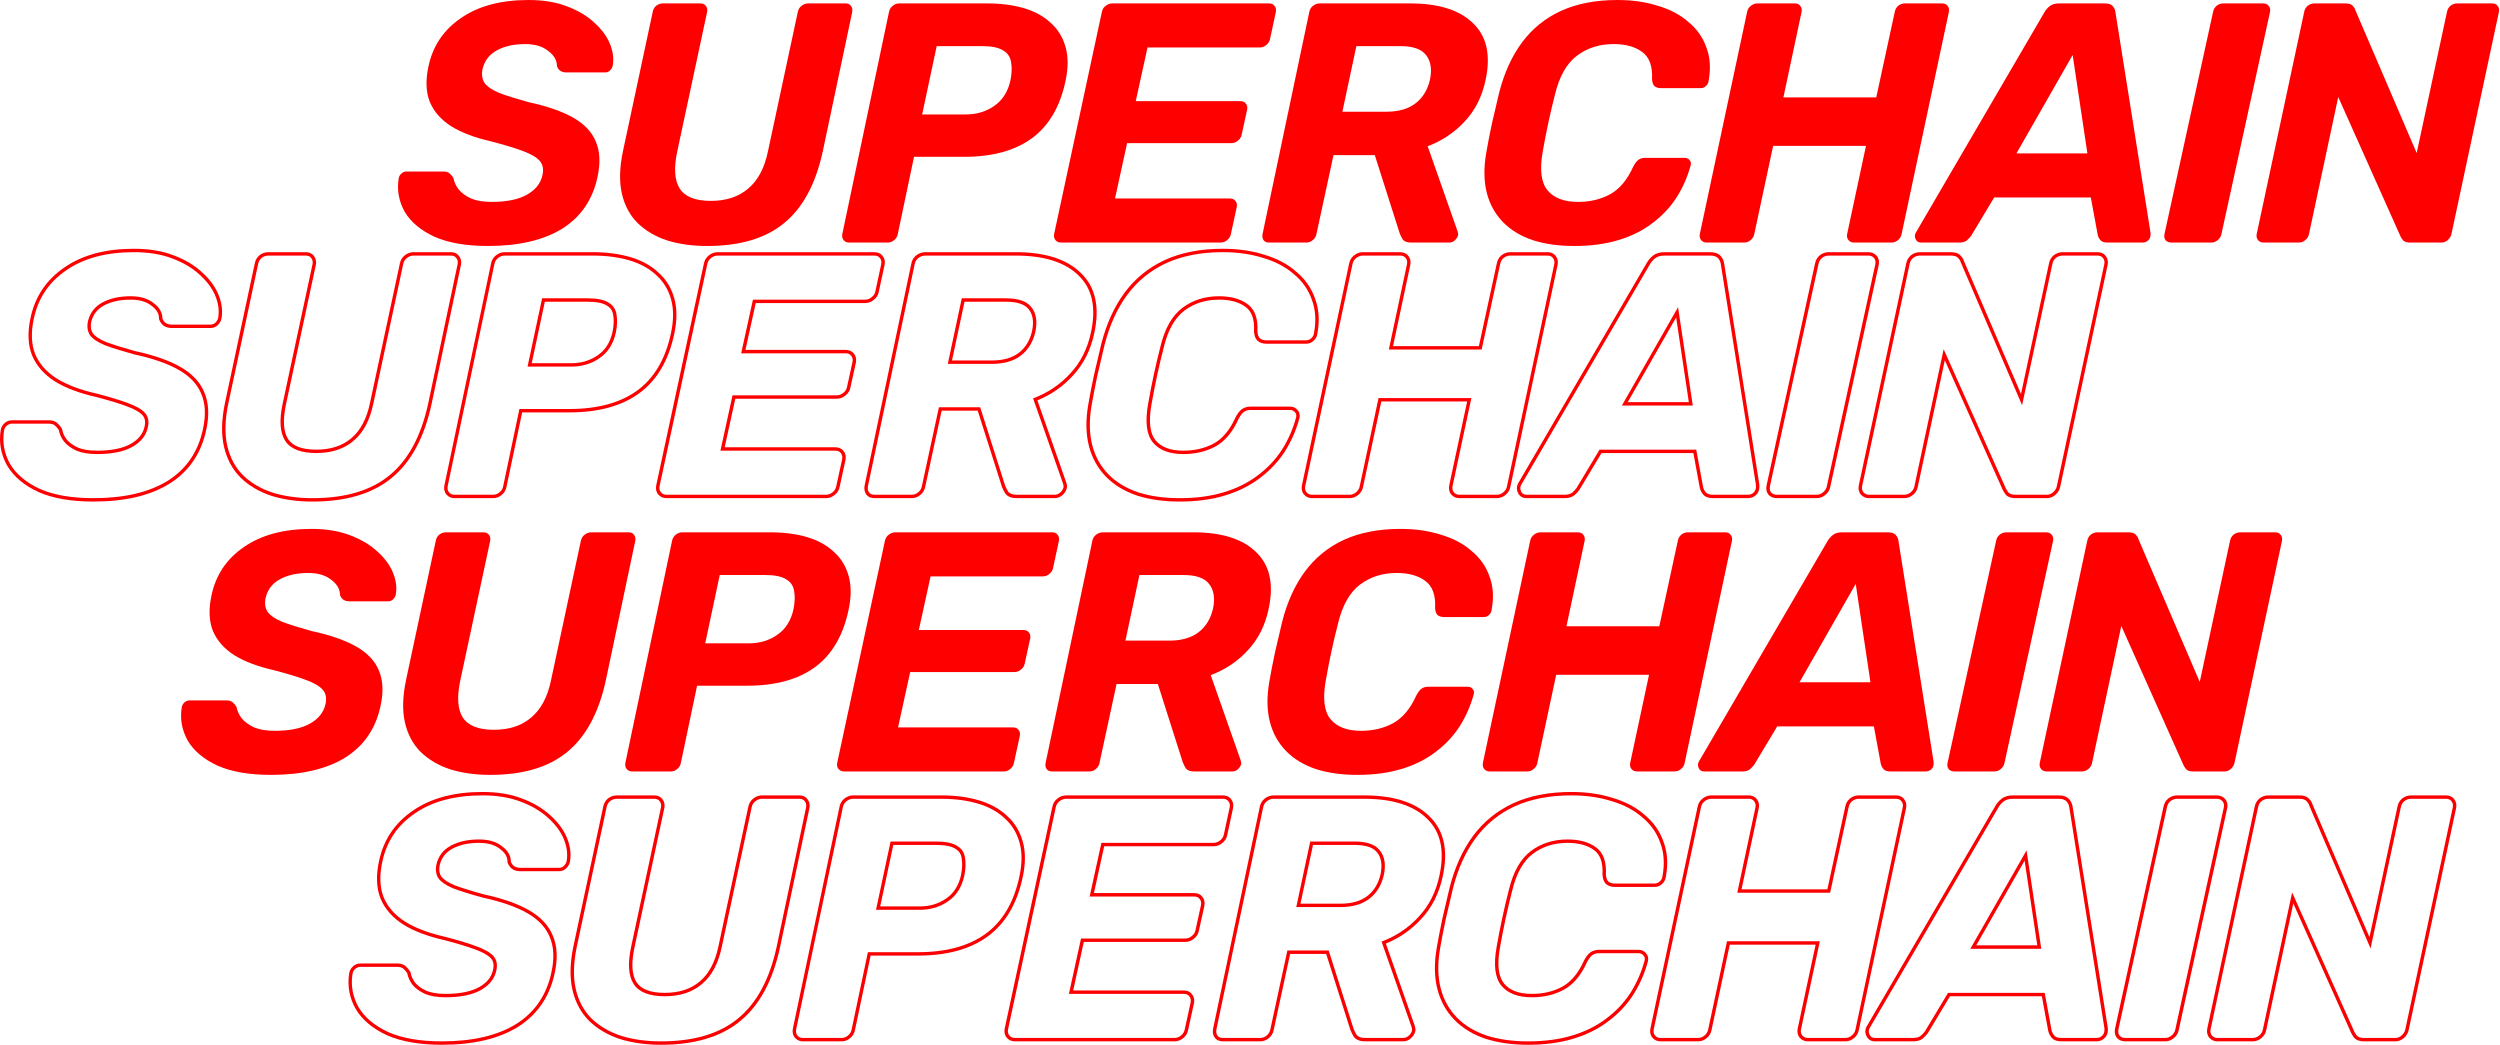
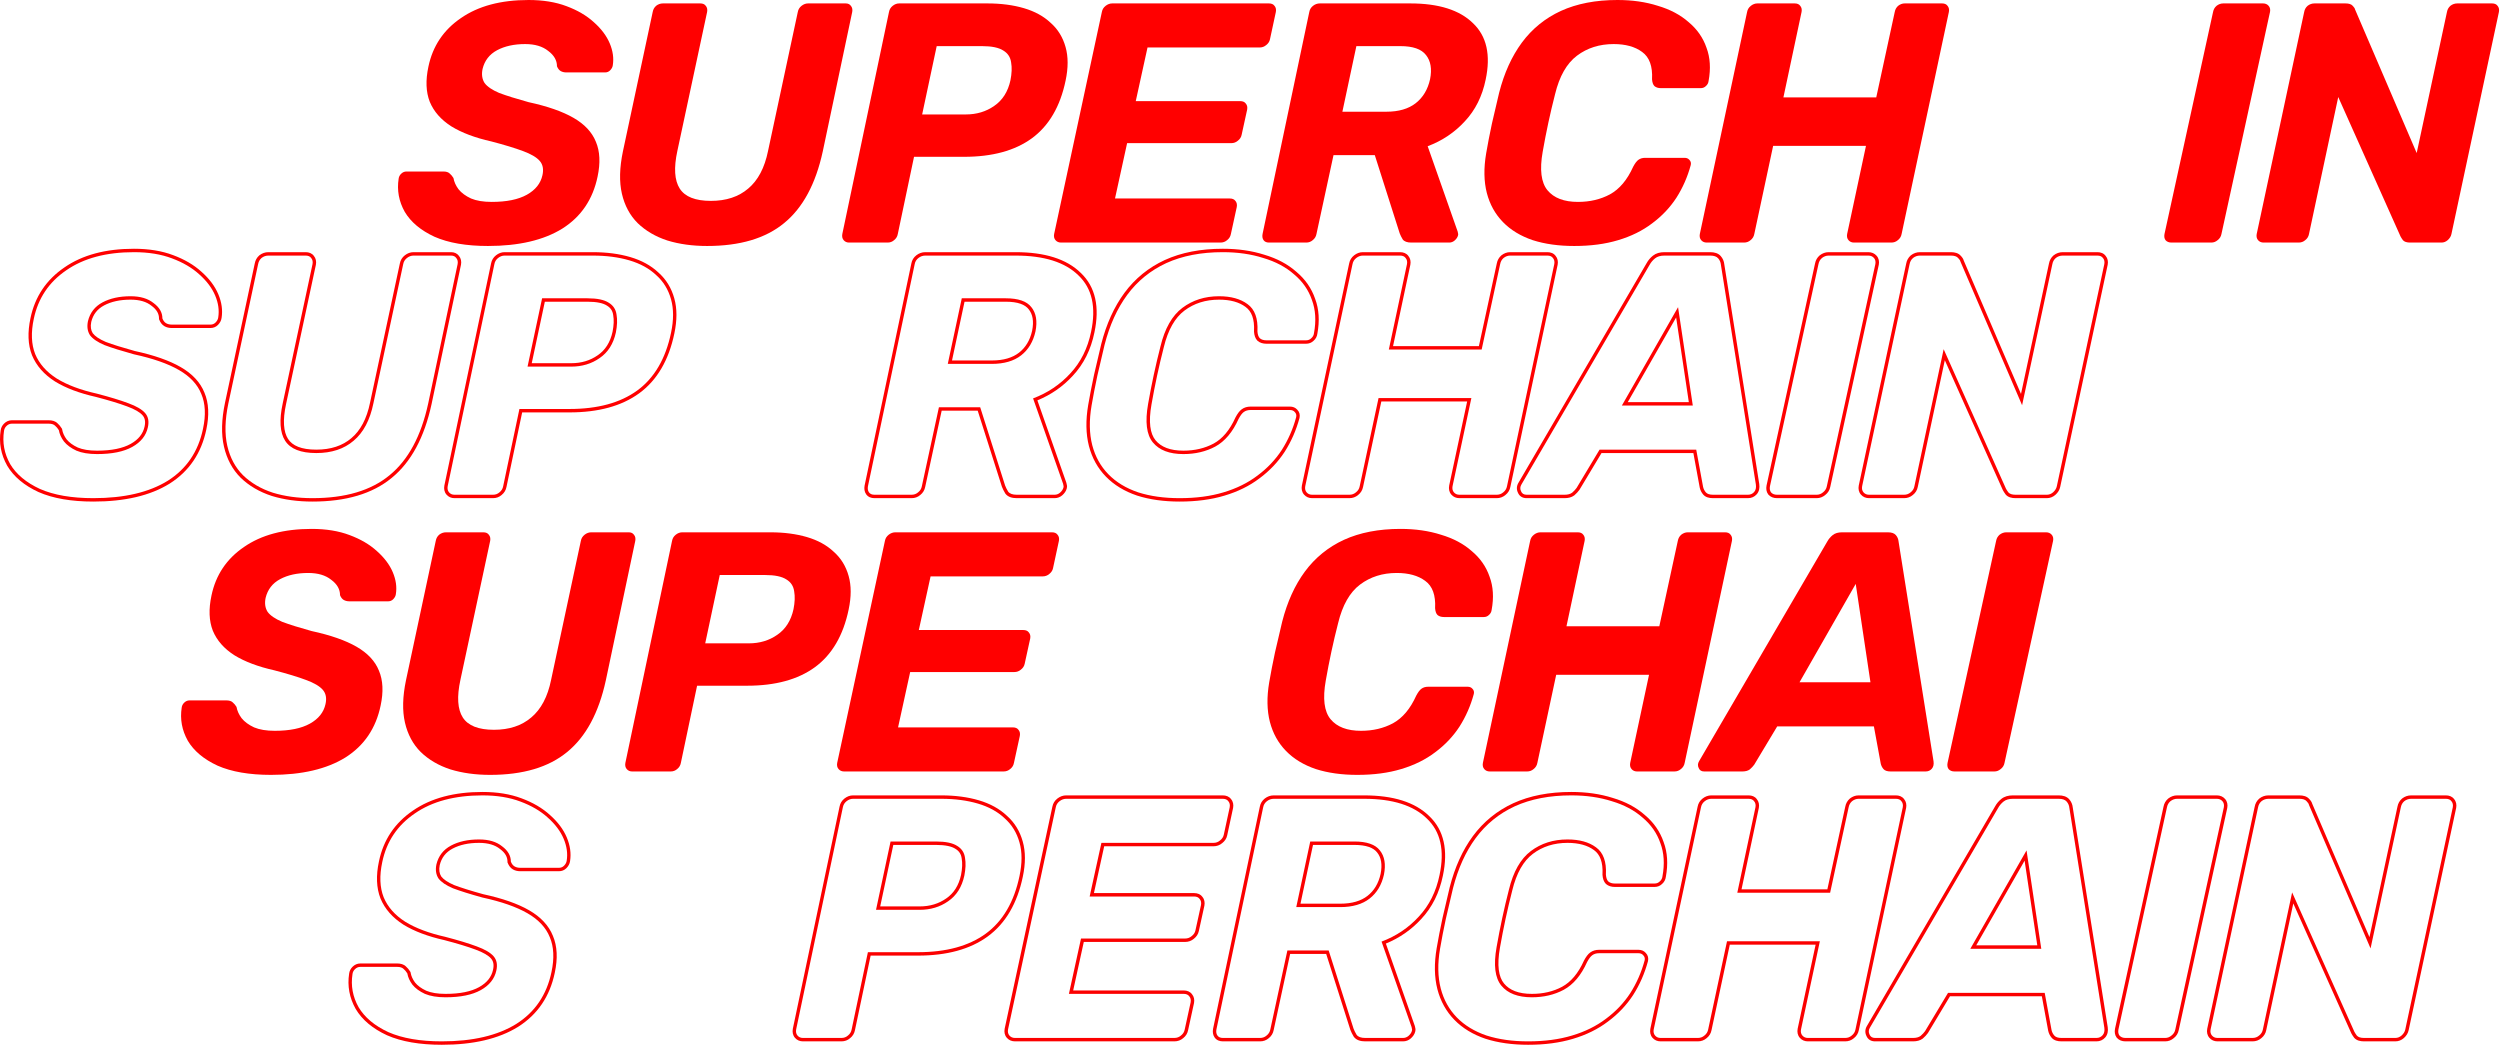
<svg xmlns="http://www.w3.org/2000/svg" width="603" height="252" viewBox="0 0 603 252" fill="none">
-   <path d="M493.65 186.077C493.096 186.077 492.654 185.885 492.322 185.5C491.99 185.116 491.879 184.621 491.99 184.017L503.442 130.455C503.553 129.85 503.83 129.356 504.272 128.971C504.77 128.587 505.323 128.395 505.932 128.395H513.401C514.231 128.395 514.812 128.587 515.144 128.971C515.476 129.301 515.669 129.603 515.725 129.878L530.579 164.487L537.882 130.455C537.993 129.85 538.27 129.356 538.712 128.971C539.21 128.587 539.763 128.395 540.372 128.395H548.754C549.362 128.395 549.805 128.587 550.081 128.971C550.413 129.356 550.524 129.85 550.413 130.455L538.961 184.017C538.85 184.566 538.546 185.061 538.048 185.5C537.606 185.885 537.108 186.077 536.554 186.077H529.003C528.173 186.077 527.592 185.885 527.26 185.5C526.983 185.116 526.79 184.813 526.679 184.594L511.658 150.973L504.604 184.017C504.493 184.621 504.189 185.116 503.691 185.5C503.249 185.885 502.723 186.077 502.115 186.077H493.65Z" fill="#FF0000" />
  <path d="M471.433 186.077C470.815 186.077 470.338 185.885 470.001 185.5C469.72 185.116 469.635 184.621 469.748 184.017L481.464 130.455C481.576 129.85 481.857 129.356 482.306 128.971C482.812 128.587 483.346 128.395 483.908 128.395H493.517C494.079 128.395 494.528 128.587 494.865 128.971C495.202 129.356 495.315 129.85 495.202 130.455L483.486 184.017C483.374 184.621 483.065 185.116 482.559 185.5C482.11 185.885 481.604 186.077 481.042 186.077H471.433Z" fill="#FF0000" />
  <path d="M411.056 186.077C410.394 186.077 409.954 185.802 409.733 185.253C409.457 184.704 409.485 184.154 409.816 183.605L440.737 130.619C441.068 130.015 441.509 129.493 442.06 129.054C442.611 128.614 443.355 128.395 444.292 128.395H455.371C456.253 128.395 456.886 128.614 457.272 129.054C457.658 129.493 457.879 130.015 457.934 130.619L466.367 183.605C466.477 184.374 466.339 184.978 465.953 185.418C465.568 185.857 465.072 186.077 464.465 186.077H456.032C455.205 186.077 454.627 185.885 454.296 185.5C453.965 185.116 453.745 184.676 453.635 184.182L451.981 175.2H428.666L423.127 184.429C422.851 184.813 422.493 185.198 422.052 185.583C421.611 185.912 421.005 186.077 420.233 186.077H411.056ZM434.04 164.57H451.154L447.599 140.837L434.04 164.57Z" fill="#FF0000" />
  <path d="M359.325 186.077C358.774 186.077 358.333 185.885 358.003 185.5C357.672 185.116 357.562 184.621 357.672 184.017L369.075 130.455C369.185 129.85 369.488 129.356 369.984 128.971C370.48 128.587 371.003 128.395 371.554 128.395H380.561C381.167 128.395 381.607 128.587 381.883 128.971C382.213 129.356 382.323 129.85 382.213 130.455L377.834 151.055H400.227L404.689 130.455C404.799 129.85 405.074 129.356 405.515 128.971C406.011 128.587 406.534 128.395 407.085 128.395H416.091C416.697 128.395 417.138 128.587 417.414 128.971C417.744 129.356 417.854 129.85 417.744 130.455L406.341 184.017C406.231 184.621 405.928 185.116 405.432 185.5C404.992 185.885 404.468 186.077 403.862 186.077H394.856C394.305 186.077 393.864 185.885 393.534 185.5C393.203 185.116 393.093 184.621 393.203 184.017L397.748 162.757H375.355L370.81 184.017C370.7 184.621 370.397 185.116 369.901 185.5C369.461 185.885 368.937 186.077 368.331 186.077H359.325Z" fill="#FF0000" />
  <path d="M327.379 186.901C323.632 186.901 320.297 186.434 317.376 185.5C314.455 184.511 312.058 183.055 310.184 181.133C308.31 179.21 307.015 176.875 306.299 174.128C305.582 171.327 305.527 168.14 306.134 164.569C306.519 162.317 306.988 159.9 307.539 157.318C308.145 154.736 308.724 152.264 309.275 149.902C310.487 145.177 312.306 141.167 314.731 137.871C317.211 134.52 320.352 131.965 324.155 130.207C328.013 128.449 332.56 127.57 337.795 127.57C341.378 127.57 344.629 128.037 347.55 128.971C350.526 129.85 353.006 131.169 354.99 132.927C357.03 134.63 358.462 136.69 359.289 139.107C360.171 141.469 360.336 144.133 359.785 147.1C359.73 147.594 359.51 148.006 359.124 148.336C358.793 148.666 358.38 148.83 357.884 148.83H348.294C347.633 148.83 347.109 148.666 346.724 148.336C346.393 148.006 346.2 147.457 346.145 146.688C346.31 143.557 345.511 141.359 343.748 140.096C342.039 138.832 339.752 138.2 336.886 138.2C333.469 138.2 330.521 139.134 328.041 141.002C325.561 142.87 323.797 145.974 322.75 150.314C321.592 154.818 320.6 159.433 319.774 164.157C319.002 168.497 319.388 171.601 320.931 173.469C322.474 175.337 324.927 176.271 328.289 176.271C331.154 176.271 333.717 175.666 335.977 174.458C338.291 173.194 340.165 170.969 341.598 167.783C342.039 166.959 342.452 166.41 342.838 166.135C343.279 165.806 343.83 165.641 344.492 165.641H353.998C354.494 165.641 354.88 165.806 355.156 166.135C355.486 166.465 355.597 166.877 355.486 167.371C354.715 170.228 353.557 172.865 352.014 175.282C350.471 177.644 348.515 179.704 346.145 181.462C343.83 183.22 341.102 184.566 337.961 185.5C334.874 186.434 331.347 186.901 327.379 186.901Z" fill="#FF0000" />
-   <path d="M253.765 186.077C253.162 186.077 252.723 185.885 252.448 185.5C252.174 185.116 252.092 184.621 252.202 184.017L263.475 130.455C263.584 129.85 263.886 129.356 264.38 128.971C264.874 128.587 265.422 128.395 266.026 128.395H287.831C294.688 128.395 299.735 129.988 302.972 133.174C306.263 136.305 307.278 140.837 306.016 146.77C305.194 150.781 303.52 154.132 300.997 156.824C298.528 159.516 295.539 161.521 292.028 162.839L299.269 183.44C299.324 183.605 299.351 183.742 299.351 183.852C299.406 183.962 299.406 184.127 299.351 184.346C299.242 184.786 298.967 185.198 298.528 185.583C298.144 185.912 297.705 186.077 297.212 186.077H288.078C287.091 186.077 286.405 185.83 286.021 185.335C285.692 184.786 285.445 184.292 285.28 183.852L279.274 164.982H269.317L265.203 184.017C265.093 184.621 264.791 185.116 264.298 185.5C263.859 185.885 263.338 186.077 262.734 186.077H253.765ZM271.456 154.516H282.071C285.034 154.516 287.392 153.83 289.148 152.456C290.903 151.083 292.055 149.16 292.604 146.688C293.098 144.216 292.768 142.266 291.616 140.837C290.519 139.409 288.462 138.695 285.445 138.695H274.83L271.456 154.516Z" fill="#FF0000" />
  <path d="M203.599 186.077C203.043 186.077 202.598 185.885 202.264 185.5C201.93 185.116 201.819 184.621 201.93 184.017L213.444 130.455C213.555 129.85 213.861 129.356 214.361 128.971C214.862 128.587 215.39 128.395 215.946 128.395H253.74C254.352 128.395 254.797 128.587 255.075 128.971C255.409 129.356 255.52 129.85 255.409 130.455L253.991 137.047C253.879 137.596 253.573 138.063 253.073 138.448C252.628 138.832 252.1 139.025 251.488 139.025H224.456L221.62 151.962H246.816C247.427 151.962 247.872 152.154 248.15 152.539C248.484 152.923 248.595 153.418 248.484 154.022L247.149 160.12C247.038 160.669 246.732 161.136 246.232 161.521C245.787 161.905 245.258 162.098 244.646 162.098H219.534L216.614 175.447H244.313C244.925 175.447 245.369 175.639 245.648 176.024C245.981 176.408 246.093 176.903 245.981 177.507L244.563 184.017C244.452 184.621 244.146 185.116 243.645 185.5C243.2 185.885 242.672 186.077 242.06 186.077H203.599Z" fill="#FF0000" />
  <path d="M152.471 186.077C151.927 186.077 151.492 185.885 151.166 185.5C150.839 185.116 150.73 184.621 150.839 184.017L162.1 130.455C162.209 129.85 162.508 129.356 162.998 128.971C163.487 128.587 164.004 128.395 164.548 128.395H185.845C189.109 128.395 192.047 128.779 194.658 129.548C197.269 130.317 199.418 131.498 201.105 133.092C202.845 134.63 204.042 136.58 204.695 138.942C205.348 141.249 205.348 143.941 204.695 147.018C203.389 153.28 200.669 157.922 196.535 160.944C192.455 163.91 187.015 165.394 180.215 165.394H168.138L164.222 184.017C164.113 184.621 163.813 185.116 163.324 185.5C162.889 185.885 162.372 186.077 161.774 186.077H152.471ZM170.097 155.176H180.623C183.234 155.176 185.519 154.489 187.477 153.116C189.49 151.742 190.796 149.682 191.394 146.935C191.721 145.287 191.775 143.859 191.557 142.65C191.394 141.387 190.769 140.425 189.681 139.766C188.593 139.052 186.879 138.695 184.54 138.695H173.605L170.097 155.176Z" fill="#FF0000" />
  <path d="M118.23 186.901C114.708 186.901 111.516 186.461 108.655 185.583C105.793 184.649 103.399 183.248 101.473 181.38C99.602 179.512 98.337 177.15 97.676 174.293C97.016 171.437 97.099 168.031 97.924 164.075L105.105 130.455C105.215 129.85 105.491 129.356 105.931 128.971C106.426 128.587 106.976 128.395 107.582 128.395H116.579C117.184 128.395 117.625 128.587 117.9 128.971C118.23 129.356 118.34 129.85 118.23 130.455L111.049 163.993C110.168 168.058 110.361 171.08 111.626 173.057C112.892 175.035 115.396 176.024 119.138 176.024C122.825 176.024 125.824 175.035 128.135 173.057C130.502 171.08 132.098 168.058 132.923 163.993L140.104 130.455C140.215 129.85 140.517 129.356 141.012 128.971C141.508 128.587 142.031 128.395 142.581 128.395H151.661C152.211 128.395 152.624 128.587 152.899 128.971C153.229 129.356 153.339 129.85 153.229 130.455L146.13 164.075C144.424 171.931 141.315 177.699 136.803 181.38C132.345 185.061 126.154 186.901 118.23 186.901Z" fill="#FF0000" />
  <path d="M65.37 186.901C60.148 186.901 55.85 186.159 52.477 184.676C49.159 183.138 46.765 181.133 45.296 178.66C43.882 176.133 43.392 173.469 43.827 170.667C43.882 170.228 44.072 169.843 44.399 169.514C44.779 169.129 45.215 168.937 45.704 168.937H54.599C55.306 168.937 55.823 169.102 56.149 169.431C56.475 169.706 56.775 170.063 57.047 170.502C57.21 171.436 57.618 172.343 58.271 173.222C58.978 174.101 59.984 174.842 61.29 175.447C62.596 175.996 64.255 176.271 66.268 176.271C69.858 176.271 72.687 175.694 74.754 174.54C76.821 173.387 78.073 171.821 78.508 169.843C78.834 168.415 78.617 167.261 77.855 166.382C77.093 165.503 75.733 164.707 73.775 163.993C71.871 163.278 69.341 162.509 66.186 161.685C62.269 160.806 59.059 159.598 56.557 158.06C54.055 156.466 52.314 154.489 51.335 152.127C50.41 149.764 50.301 146.935 51.008 143.639C52.042 138.695 54.653 134.794 58.842 131.938C63.031 129.026 68.471 127.57 75.162 127.57C78.644 127.57 81.69 128.065 84.301 129.054C86.967 130.042 89.17 131.333 90.911 132.927C92.706 134.52 93.985 136.223 94.746 138.036C95.508 139.848 95.753 141.606 95.481 143.309C95.426 143.749 95.209 144.161 94.828 144.545C94.501 144.875 94.093 145.04 93.604 145.04H84.301C83.757 145.04 83.295 144.93 82.914 144.71C82.533 144.49 82.234 144.106 82.016 143.557C82.016 142.128 81.309 140.892 79.895 139.848C78.535 138.75 76.685 138.2 74.346 138.2C71.68 138.2 69.423 138.695 67.573 139.684C65.724 140.672 64.554 142.183 64.064 144.216C63.792 145.534 63.956 146.66 64.554 147.594C65.207 148.473 66.376 149.27 68.063 149.984C69.804 150.643 72.17 151.385 75.162 152.209C79.732 153.198 83.349 154.461 86.015 155.999C88.681 157.538 90.476 159.46 91.401 161.768C92.38 164.075 92.516 166.877 91.809 170.173C90.666 175.666 87.837 179.842 83.322 182.698C78.807 185.5 72.823 186.901 65.37 186.901Z" fill="#FF0000" />
  <path d="M545.976 58.507C545.423 58.507 544.98 58.314 544.648 57.93C544.316 57.545 544.205 57.051 544.316 56.447L555.769 2.884C555.879 2.28 556.156 1.786 556.598 1.401C557.096 1.016 557.65 0.824 558.258 0.824H565.727C566.557 0.824 567.138 1.016 567.47 1.401C567.802 1.731 567.995 2.033 568.051 2.307L582.905 36.917L590.208 2.884C590.319 2.28 590.596 1.786 591.038 1.401C591.536 1.016 592.09 0.824 592.698 0.824H601.08C601.688 0.824 602.131 1.016 602.408 1.401C602.74 1.786 602.85 2.28 602.74 2.884L591.287 56.447C591.177 56.996 590.872 57.49 590.374 57.93C589.932 58.314 589.434 58.507 588.881 58.507H581.329C580.499 58.507 579.918 58.314 579.586 57.93C579.309 57.545 579.116 57.243 579.005 57.023L563.984 23.403L556.93 56.447C556.82 57.051 556.515 57.545 556.017 57.93C555.575 58.314 555.049 58.507 554.441 58.507H545.976Z" fill="#FF0000" />
  <path d="M523.76 58.507C523.141 58.507 522.664 58.314 522.327 57.93C522.046 57.545 521.961 57.051 522.074 56.447L533.79 2.884C533.902 2.28 534.183 1.786 534.633 1.401C535.138 1.016 535.672 0.824 536.234 0.824H545.843C546.405 0.824 546.854 1.016 547.191 1.401C547.529 1.786 547.641 2.28 547.529 2.884L535.813 56.447C535.7 57.051 535.391 57.545 534.885 57.93C534.436 58.314 533.93 58.507 533.368 58.507H523.76Z" fill="#FF0000" />
-   <path d="M463.382 58.507C462.721 58.507 462.28 58.232 462.059 57.683C461.784 57.133 461.811 56.584 462.142 56.035L493.063 3.049C493.394 2.445 493.835 1.923 494.386 1.483C494.937 1.044 495.681 0.824 496.618 0.824H507.697C508.579 0.824 509.213 1.044 509.598 1.483C509.984 1.923 510.205 2.445 510.26 3.049L518.693 56.035C518.803 56.804 518.665 57.408 518.28 57.847C517.894 58.287 517.398 58.507 516.791 58.507H508.358C507.532 58.507 506.953 58.314 506.622 57.93C506.291 57.545 506.071 57.106 505.961 56.611L504.307 47.629H480.992L475.453 56.859C475.177 57.243 474.819 57.628 474.378 58.012C473.937 58.342 473.331 58.507 472.559 58.507H463.382ZM486.366 36.999H503.48L499.925 13.267L486.366 36.999Z" fill="#FF0000" />
  <path d="M411.651 58.507C411.1 58.507 410.659 58.314 410.329 57.93C409.998 57.545 409.888 57.051 409.998 56.447L421.401 2.884C421.511 2.28 421.814 1.786 422.31 1.401C422.806 1.016 423.329 0.824 423.88 0.824H432.887C433.493 0.824 433.933 1.016 434.209 1.401C434.539 1.786 434.65 2.28 434.539 2.884L430.16 23.485H452.553L457.015 2.884C457.125 2.28 457.4 1.786 457.841 1.401C458.337 1.016 458.86 0.824 459.411 0.824H468.418C469.024 0.824 469.464 1.016 469.74 1.401C470.07 1.786 470.18 2.28 470.07 2.884L458.667 56.447C458.557 57.051 458.254 57.545 457.758 57.93C457.318 58.314 456.794 58.507 456.188 58.507H447.182C446.631 58.507 446.19 58.314 445.86 57.93C445.529 57.545 445.419 57.051 445.529 56.447L450.074 35.186H427.681L423.136 56.447C423.026 57.051 422.723 57.545 422.228 57.93C421.787 58.314 421.264 58.507 420.658 58.507H411.651Z" fill="#FF0000" />
  <path d="M379.705 59.331C375.958 59.331 372.624 58.864 369.703 57.93C366.782 56.941 364.384 55.485 362.51 53.562C360.637 51.639 359.342 49.305 358.625 46.558C357.909 43.756 357.854 40.57 358.46 36.999C358.846 34.747 359.314 32.33 359.865 29.748C360.471 27.166 361.05 24.694 361.601 22.331C362.814 17.607 364.632 13.597 367.057 10.3C369.537 6.949 372.679 4.395 376.481 2.637C380.339 0.879 384.886 0 390.122 0C393.704 0 396.955 0.467 399.876 1.401C402.852 2.28 405.333 3.598 407.317 5.356C409.356 7.059 410.789 9.119 411.615 11.537C412.497 13.899 412.662 16.563 412.111 19.53C412.056 20.024 411.836 20.436 411.45 20.766C411.119 21.095 410.706 21.26 410.21 21.26H400.62C399.959 21.26 399.436 21.095 399.05 20.766C398.719 20.436 398.526 19.887 398.471 19.118C398.636 15.986 397.837 13.789 396.074 12.525C394.365 11.262 392.078 10.63 389.212 10.63C385.795 10.63 382.847 11.564 380.367 13.432C377.887 15.3 376.123 18.403 375.076 22.743C373.919 27.248 372.927 31.863 372.1 36.587C371.328 40.927 371.714 44.031 373.257 45.899C374.8 47.767 377.253 48.7 380.615 48.7C383.481 48.7 386.043 48.096 388.303 46.888C390.618 45.624 392.491 43.399 393.924 40.213C394.365 39.389 394.779 38.84 395.164 38.565C395.605 38.235 396.156 38.07 396.818 38.07H406.325C406.821 38.07 407.206 38.235 407.482 38.565C407.813 38.894 407.923 39.306 407.813 39.801C407.041 42.657 405.884 45.294 404.34 47.712C402.797 50.074 400.841 52.134 398.471 53.892C396.156 55.65 393.428 56.996 390.287 57.93C387.201 58.864 383.673 59.331 379.705 59.331Z" fill="#FF0000" />
  <path d="M306.091 58.507C305.488 58.507 305.049 58.314 304.775 57.93C304.5 57.545 304.418 57.051 304.528 56.447L315.801 2.884C315.911 2.28 316.212 1.786 316.706 1.401C317.2 1.016 317.748 0.824 318.352 0.824H340.157C347.015 0.824 352.061 2.417 355.298 5.604C358.589 8.735 359.604 13.267 358.343 19.2C357.52 23.21 355.847 26.562 353.323 29.253C350.855 31.945 347.865 33.95 344.354 35.269L351.595 55.87C351.65 56.035 351.677 56.172 351.677 56.282C351.732 56.392 351.732 56.556 351.677 56.776C351.568 57.216 351.293 57.628 350.855 58.012C350.471 58.342 350.032 58.507 349.538 58.507H340.404C339.417 58.507 338.731 58.259 338.347 57.765C338.018 57.216 337.771 56.721 337.607 56.282L331.6 37.411H321.643L317.529 56.447C317.419 57.051 317.117 57.545 316.624 57.93C316.185 58.314 315.664 58.507 315.06 58.507H306.091ZM323.783 26.946H334.397C337.36 26.946 339.719 26.259 341.474 24.886C343.229 23.513 344.381 21.59 344.93 19.118C345.424 16.646 345.095 14.695 343.943 13.267C342.845 11.839 340.788 11.125 337.771 11.125H327.156L323.783 26.946Z" fill="#FF0000" />
  <path d="M255.925 58.507C255.369 58.507 254.924 58.314 254.59 57.93C254.256 57.545 254.145 57.051 254.256 56.447L265.77 2.884C265.881 2.28 266.187 1.786 266.687 1.401C267.188 1.016 267.716 0.824 268.273 0.824H306.066C306.678 0.824 307.123 1.016 307.401 1.401C307.735 1.786 307.846 2.28 307.735 2.884L306.317 9.477C306.206 10.026 305.9 10.493 305.399 10.877C304.954 11.262 304.426 11.454 303.814 11.454H276.782L273.946 24.392H299.142C299.754 24.392 300.199 24.584 300.477 24.968C300.81 25.353 300.922 25.847 300.81 26.452L299.476 32.55C299.364 33.099 299.058 33.566 298.558 33.95C298.113 34.335 297.584 34.527 296.973 34.527H271.86L268.94 47.877H296.639C297.251 47.877 297.696 48.069 297.974 48.453C298.307 48.838 298.419 49.332 298.307 49.937L296.889 56.447C296.778 57.051 296.472 57.545 295.971 57.93C295.526 58.314 294.998 58.507 294.386 58.507H255.925Z" fill="#FF0000" />
  <path d="M204.797 58.507C204.253 58.507 203.818 58.314 203.492 57.93C203.165 57.545 203.057 57.051 203.165 56.447L214.426 2.884C214.535 2.28 214.834 1.786 215.324 1.401C215.813 1.016 216.33 0.824 216.874 0.824H238.172C241.436 0.824 244.373 1.209 246.984 1.978C249.596 2.747 251.744 3.928 253.431 5.521C255.172 7.059 256.368 9.01 257.021 11.372C257.674 13.679 257.674 16.371 257.021 19.447C255.716 25.71 252.996 30.352 248.861 33.374C244.781 36.34 239.341 37.823 232.541 37.823H220.464L216.548 56.447C216.439 57.051 216.14 57.545 215.65 57.93C215.215 58.314 214.698 58.507 214.1 58.507H204.797ZM222.423 27.605H232.949C235.56 27.605 237.845 26.919 239.804 25.545C241.816 24.172 243.122 22.112 243.72 19.365C244.047 17.717 244.101 16.289 243.884 15.08C243.72 13.816 243.095 12.855 242.007 12.196C240.919 11.482 239.205 11.125 236.866 11.125H225.932L222.423 27.605Z" fill="#FF0000" />
  <path d="M170.556 59.331C167.034 59.331 163.843 58.891 160.981 58.012C158.119 57.078 155.726 55.677 153.8 53.81C151.929 51.942 150.663 49.58 150.002 46.723C149.342 43.866 149.425 40.46 150.25 36.505L157.432 2.884C157.542 2.28 157.817 1.786 158.257 1.401C158.752 1.016 159.303 0.824 159.908 0.824H168.905C169.511 0.824 169.951 1.016 170.226 1.401C170.556 1.786 170.666 2.28 170.556 2.884L163.375 36.422C162.494 40.488 162.687 43.509 163.953 45.487C165.218 47.465 167.722 48.453 171.464 48.453C175.151 48.453 178.15 47.465 180.462 45.487C182.828 43.509 184.424 40.488 185.249 36.422L192.431 2.884C192.541 2.28 192.843 1.786 193.339 1.401C193.834 1.016 194.357 0.824 194.907 0.824H203.987C204.537 0.824 204.95 1.016 205.225 1.401C205.555 1.786 205.665 2.28 205.555 2.884L198.456 36.505C196.751 44.361 193.641 50.129 189.129 53.81C184.671 57.49 178.481 59.331 170.556 59.331Z" fill="#FF0000" />
  <path d="M117.696 59.331C112.474 59.331 108.176 58.589 104.803 57.106C101.485 55.567 99.091 53.562 97.622 51.09C96.208 48.563 95.718 45.899 96.154 43.097C96.208 42.657 96.398 42.273 96.725 41.943C97.106 41.559 97.541 41.367 98.03 41.367H106.925C107.632 41.367 108.149 41.531 108.475 41.861C108.802 42.136 109.101 42.493 109.373 42.932C109.536 43.866 109.944 44.773 110.597 45.651C111.304 46.531 112.311 47.272 113.616 47.876C114.922 48.426 116.581 48.7 118.594 48.7C122.184 48.7 125.013 48.124 127.08 46.97C129.147 45.816 130.399 44.251 130.834 42.273C131.16 40.845 130.943 39.691 130.181 38.812C129.419 37.933 128.059 37.136 126.101 36.422C124.197 35.708 121.667 34.939 118.512 34.115C114.595 33.236 111.386 32.028 108.883 30.489C106.381 28.896 104.64 26.919 103.661 24.556C102.736 22.194 102.627 19.365 103.334 16.069C104.368 11.124 106.979 7.224 111.168 4.367C115.357 1.456 120.797 0 127.488 0C130.97 0 134.016 0.494 136.628 1.483C139.293 2.472 141.496 3.763 143.237 5.356C145.032 6.949 146.311 8.652 147.072 10.465C147.834 12.278 148.079 14.036 147.807 15.739C147.752 16.178 147.535 16.591 147.154 16.975C146.828 17.305 146.42 17.47 145.93 17.47H136.628C136.084 17.47 135.621 17.36 135.24 17.14C134.859 16.92 134.56 16.536 134.343 15.986C134.343 14.558 133.635 13.322 132.221 12.278C130.861 11.179 129.011 10.63 126.672 10.63C124.007 10.63 121.749 11.124 119.899 12.113C118.05 13.102 116.88 14.613 116.391 16.645C116.119 17.964 116.282 19.09 116.88 20.024C117.533 20.903 118.703 21.7 120.389 22.414C122.13 23.073 124.496 23.815 127.488 24.639C132.058 25.628 135.676 26.891 138.341 28.429C141.007 29.967 142.802 31.89 143.727 34.197C144.706 36.505 144.842 39.306 144.135 42.603C142.992 48.096 140.164 52.271 135.648 55.128C131.133 57.93 125.149 59.331 117.696 59.331Z" fill="#FF0000" />
  <path fill-rule="evenodd" clip-rule="evenodd" d="M448.331 117.111L459.779 63.561C459.78 63.557 459.781 63.553 459.782 63.548C459.926 62.776 460.291 62.116 460.879 61.605L460.897 61.589L460.916 61.575C461.554 61.082 462.285 60.824 463.085 60.824H470.552C471.464 60.824 472.336 61.028 472.903 61.663C473.248 62.011 473.548 62.415 473.667 62.874L487.463 95.022L494.213 63.561C494.214 63.556 494.215 63.552 494.216 63.547C494.36 62.776 494.725 62.116 495.313 61.605L495.331 61.589L495.35 61.575C495.987 61.082 496.718 60.824 497.519 60.824H505.899C506.68 60.824 507.404 61.078 507.88 61.717C508.39 62.325 508.517 63.077 508.375 63.856L508.372 63.868L496.922 117.432C496.921 117.434 496.921 117.436 496.921 117.438C496.768 118.191 496.353 118.835 495.747 119.37L495.742 119.374C495.158 119.881 494.469 120.155 493.702 120.155H486.151C485.228 120.155 484.345 119.946 483.779 119.29L483.755 119.262L483.734 119.233C483.45 118.839 483.226 118.495 483.086 118.216L483.077 118.199L469.09 86.887L462.574 117.418C462.573 117.422 462.572 117.426 462.571 117.43C462.423 118.225 462.014 118.888 461.373 119.39C460.777 119.9 460.062 120.155 459.268 120.155H450.805C450.033 120.155 449.351 119.874 448.847 119.29C448.318 118.677 448.184 117.914 448.329 117.123L448.331 117.111ZM460.845 118.754C461.342 118.369 461.647 117.875 461.757 117.271L468.81 84.227L483.828 117.847C483.939 118.067 484.132 118.369 484.409 118.754C484.741 119.138 485.322 119.331 486.151 119.331H493.702C494.255 119.331 494.753 119.138 495.195 118.754C495.693 118.314 495.997 117.82 496.108 117.271L507.558 63.708C507.669 63.104 507.558 62.61 507.226 62.225C506.95 61.84 506.507 61.648 505.899 61.648H497.519C496.91 61.648 496.357 61.84 495.859 62.225C495.417 62.61 495.14 63.104 495.029 63.708L487.728 97.741L472.876 63.132C472.82 62.857 472.627 62.555 472.295 62.225C471.963 61.84 471.382 61.648 470.552 61.648H463.085C462.476 61.648 461.923 61.84 461.426 62.225C460.983 62.61 460.706 63.104 460.596 63.708L449.146 117.271C449.035 117.875 449.146 118.369 449.477 118.754C449.809 119.138 450.252 119.331 450.805 119.331H459.268C459.877 119.331 460.402 119.138 460.845 118.754Z" fill="#FF0000" />
  <path fill-rule="evenodd" clip-rule="evenodd" d="M426.505 119.262L426.483 119.233C426.034 118.617 425.947 117.878 426.087 117.123L426.09 117.111L437.787 63.561C437.788 63.556 437.789 63.552 437.79 63.548C437.936 62.776 438.306 62.116 438.903 61.605L438.921 61.589L438.94 61.575C439.571 61.094 440.282 60.824 441.056 60.824H450.652C451.435 60.824 452.127 61.105 452.638 61.689C453.175 62.302 453.311 63.065 453.164 63.856L453.161 63.868L441.464 117.418C441.463 117.422 441.462 117.427 441.461 117.431C441.31 118.226 440.896 118.888 440.245 119.39C439.657 119.887 438.965 120.155 438.195 120.155H428.599C427.788 120.155 427.057 119.893 426.529 119.29L426.505 119.262ZM439.71 118.754C440.215 118.369 440.523 117.875 440.636 117.271L452.336 63.708C452.448 63.104 452.336 62.61 451.999 62.225C451.662 61.84 451.213 61.648 450.652 61.648H441.056C440.495 61.648 439.962 61.84 439.457 62.225C439.008 62.61 438.728 63.104 438.615 63.708L426.915 117.271C426.803 117.875 426.887 118.369 427.168 118.754C427.505 119.138 427.982 119.331 428.599 119.331H438.195C438.756 119.331 439.261 119.138 439.71 118.754Z" fill="#FF0000" />
  <path fill-rule="evenodd" clip-rule="evenodd" d="M423.515 116.859C423.625 117.628 423.487 118.232 423.101 118.671C422.716 119.111 422.22 119.331 421.613 119.331H413.181C412.354 119.331 411.776 119.138 411.445 118.754C411.114 118.369 410.894 117.93 410.784 117.435L409.13 108.453H385.817L380.278 117.683C380.003 118.067 379.645 118.452 379.204 118.836C378.763 119.166 378.157 119.331 377.385 119.331H368.209C367.547 119.331 367.106 119.056 366.886 118.507C366.61 117.957 366.638 117.408 366.969 116.859L397.887 63.873C398.218 63.269 398.659 62.747 399.21 62.307C399.761 61.868 400.505 61.648 401.442 61.648H412.52C413.401 61.648 414.035 61.868 414.421 62.307C414.807 62.747 415.027 63.269 415.082 63.873L423.515 116.859ZM415.903 63.77L424.331 116.729L424.332 116.736L424.333 116.742C424.465 117.666 424.316 118.539 423.723 119.214C423.175 119.839 422.448 120.155 421.613 120.155H413.181C412.261 120.155 411.381 119.946 410.817 119.29C410.398 118.803 410.116 118.241 409.977 117.614L409.973 117.599L408.441 109.277H386.286L380.971 118.134L380.951 118.162C380.631 118.608 380.226 119.039 379.748 119.456L379.725 119.477L379.7 119.495C379.069 119.967 378.266 120.155 377.385 120.155H368.209C367.765 120.155 367.327 120.062 366.944 119.823C366.564 119.587 366.299 119.244 366.132 118.845C365.74 118.042 365.797 117.206 366.257 116.439C366.258 116.437 366.259 116.436 366.26 116.435L397.161 63.479C397.163 63.475 397.165 63.472 397.167 63.468C397.551 62.77 398.062 62.168 398.693 61.664C399.433 61.074 400.379 60.824 401.442 60.824H412.52C413.518 60.824 414.435 61.072 415.043 61.765C415.542 62.333 415.828 63.011 415.903 63.77ZM408.303 97.823L404.749 74.091L391.191 97.823H408.303ZM407.344 96.999L404.284 76.57L392.613 96.999H407.344Z" fill="#FF0000" />
  <path fill-rule="evenodd" clip-rule="evenodd" d="M314.014 117.111L325.414 63.561C325.414 63.557 325.415 63.553 325.416 63.548C325.565 62.746 325.979 62.078 326.628 61.575C327.248 61.094 327.945 60.824 328.705 60.824H337.711C338.489 60.824 339.21 61.078 339.684 61.716C340.192 62.325 340.319 63.076 340.177 63.856L340.175 63.867L336.004 83.485H356.709L361.027 63.547C361.171 62.775 361.534 62.116 362.12 61.605L362.138 61.589L362.157 61.575C362.776 61.094 363.474 60.824 364.234 60.824H373.24C374.018 60.824 374.739 61.078 375.213 61.717C375.72 62.325 375.847 63.077 375.705 63.856L375.703 63.868L364.303 117.418C364.302 117.422 364.302 117.426 364.301 117.431C364.153 118.225 363.746 118.888 363.107 119.39C362.514 119.9 361.802 120.155 361.011 120.155H352.005C351.236 120.155 350.558 119.874 350.056 119.29C349.529 118.677 349.396 117.914 349.54 117.123L349.542 117.111L353.876 96.835H333.175L328.774 117.418C328.774 117.422 328.773 117.427 328.772 117.432C328.624 118.226 328.217 118.888 327.579 119.39C326.985 119.9 326.273 120.155 325.483 120.155H316.477C315.708 120.155 315.029 119.874 314.527 119.29C314 118.677 313.867 117.914 314.011 117.123L314.014 117.111ZM327.962 117.271L332.506 96.01H354.897L350.353 117.271C350.243 117.875 350.353 118.369 350.683 118.754C351.014 119.138 351.455 119.331 352.005 119.331H361.011C361.617 119.331 362.141 119.138 362.581 118.754C363.077 118.369 363.38 117.875 363.49 117.271L374.892 63.708C375.003 63.104 374.892 62.61 374.562 62.225C374.286 61.84 373.846 61.648 373.24 61.648H364.234C363.683 61.648 363.16 61.84 362.664 62.225C362.223 62.61 361.948 63.104 361.838 63.708L357.376 84.309H334.985L339.364 63.708C339.474 63.104 339.364 62.61 339.033 62.225C338.758 61.84 338.317 61.648 337.711 61.648H328.705C328.154 61.648 327.631 61.84 327.135 62.225C326.64 62.61 326.337 63.104 326.226 63.708L314.824 117.271C314.714 117.875 314.824 118.369 315.155 118.754C315.485 119.138 315.926 119.331 316.477 119.331H325.483C326.089 119.331 326.612 119.138 327.053 118.754C327.548 118.369 327.851 117.875 327.962 117.271Z" fill="#FF0000" />
  <path fill-rule="evenodd" clip-rule="evenodd" d="M274.269 119.536L274.262 119.534C271.236 118.509 268.721 116.99 266.744 114.96C264.764 112.929 263.402 110.466 262.652 107.589L262.651 107.586C261.9 104.648 261.851 101.342 262.471 97.686L262.472 97.684C262.859 95.42 263.33 92.991 263.883 90.4L263.885 90.392L263.887 90.384C264.493 87.802 265.071 85.331 265.622 82.969L265.624 82.96L265.627 82.951C266.86 78.144 268.718 74.033 271.216 70.637L271.218 70.635C273.78 67.172 277.031 64.529 280.958 62.713L280.963 62.712C284.95 60.894 289.619 60 294.945 60C298.595 60 301.93 60.475 304.943 61.437C308.007 62.344 310.594 63.712 312.679 65.557C314.821 67.348 316.339 69.527 317.215 72.084C318.153 74.601 318.317 77.407 317.751 80.477C317.667 81.159 317.353 81.742 316.833 82.195C316.341 82.674 315.721 82.908 315.032 82.908H305.443C304.645 82.908 303.91 82.707 303.335 82.215L303.31 82.195L303.288 82.172C302.75 81.636 302.53 80.847 302.469 80L302.466 79.949L302.468 79.898C302.626 76.911 301.857 75.052 300.414 74.019L300.409 74.015L300.404 74.011C298.88 72.884 296.785 72.278 294.036 72.278C290.78 72.278 288.012 73.164 285.69 74.913C283.417 76.625 281.726 79.526 280.705 83.76L280.703 83.766L280.702 83.772C279.55 88.255 278.563 92.849 277.74 97.553L277.739 97.555C276.978 101.839 277.419 104.624 278.721 106.199C280.052 107.811 282.225 108.7 285.439 108.7C288.183 108.7 290.607 108.123 292.732 106.987C294.843 105.834 296.611 103.774 297.993 100.7L298.005 100.674L298.018 100.649C298.469 99.806 298.954 99.116 299.499 98.724C300.108 98.271 300.84 98.07 301.641 98.07H311.147C311.834 98.07 312.459 98.306 312.915 98.833C313.444 99.378 313.604 100.075 313.441 100.804L313.437 100.821L313.433 100.839C312.64 103.774 311.45 106.488 309.86 108.978L309.855 108.985C308.258 111.432 306.234 113.561 303.791 115.374C301.389 117.198 298.571 118.585 295.348 119.543C292.17 120.505 288.56 120.979 284.53 120.979C280.715 120.979 277.294 120.503 274.276 119.538L274.269 119.536ZM295.11 118.754C298.252 117.82 300.979 116.474 303.294 114.716C305.663 112.958 307.62 110.898 309.163 108.536C310.706 106.118 311.863 103.482 312.634 100.625C312.745 100.13 312.634 99.719 312.304 99.389C312.028 99.059 311.643 98.894 311.147 98.894H301.641C300.979 98.894 300.428 99.059 299.987 99.389C299.602 99.663 299.188 100.213 298.748 101.037C297.315 104.223 295.441 106.448 293.127 107.712C290.867 108.92 288.305 109.524 285.439 109.524C282.078 109.524 279.625 108.591 278.082 106.723C276.539 104.855 276.154 101.751 276.925 97.411C277.752 92.687 278.744 88.072 279.901 83.567C280.948 79.228 282.711 76.124 285.191 74.256C287.671 72.388 290.619 71.454 294.036 71.454C296.901 71.454 299.188 72.086 300.897 73.349C302.66 74.613 303.459 76.81 303.294 79.942C303.349 80.711 303.542 81.26 303.872 81.59C304.258 81.919 304.782 82.084 305.443 82.084H315.032C315.528 82.084 315.941 81.919 316.272 81.59C316.657 81.26 316.878 80.848 316.933 80.354C317.484 77.387 317.319 74.723 316.437 72.361C315.61 69.943 314.177 67.883 312.138 66.18C310.155 64.422 307.675 63.104 304.699 62.225C301.778 61.291 298.527 60.824 294.945 60.824C289.71 60.824 285.164 61.703 281.306 63.461C277.504 65.219 274.363 67.773 271.883 71.124C269.458 74.421 267.64 78.431 266.427 83.155C265.876 85.518 265.298 87.99 264.692 90.572C264.14 93.154 263.672 95.571 263.286 97.823C262.68 101.394 262.735 104.58 263.452 107.382C264.168 110.129 265.463 112.464 267.337 114.386C269.21 116.309 271.607 117.765 274.528 118.754C277.449 119.688 280.783 120.155 284.53 120.155C288.498 120.155 292.025 119.688 295.11 118.754Z" fill="#FF0000" />
  <path fill-rule="evenodd" clip-rule="evenodd" d="M208.543 117.112L219.815 63.561C219.815 63.557 219.816 63.553 219.817 63.549C219.965 62.746 220.377 62.078 221.024 61.575C221.657 61.082 222.382 60.824 223.175 60.824H244.982C251.944 60.824 257.242 62.439 260.696 65.835C264.257 69.227 265.271 74.088 263.975 80.19C263.125 84.332 261.389 87.824 258.751 90.639C256.372 93.232 253.524 95.21 250.219 96.569L257.197 116.42L257.199 116.427L257.201 116.433C257.253 116.59 257.298 116.761 257.317 116.938C257.409 117.258 257.357 117.578 257.301 117.8C257.14 118.444 256.751 118.993 256.222 119.456L256.216 119.462C255.686 119.916 255.059 120.155 254.363 120.155H245.229C244.136 120.155 243.135 119.884 242.522 119.095L242.492 119.056L242.466 119.013C242.12 118.435 241.848 117.895 241.661 117.395L241.653 117.376L235.823 99.059H227.131L223.159 117.432C223.012 118.226 222.606 118.888 221.971 119.39C221.38 119.9 220.671 120.155 219.884 120.155H210.914C210.127 120.155 209.399 119.893 208.928 119.233C208.488 118.617 208.404 117.878 208.541 117.123L208.543 117.112ZM221.447 118.754C221.941 118.369 222.243 117.875 222.352 117.271L226.467 98.235H236.424L242.431 117.106C242.596 117.545 242.843 118.04 243.172 118.589C243.556 119.083 244.242 119.331 245.229 119.331H254.363C254.857 119.331 255.296 119.166 255.68 118.836C256.119 118.452 256.393 118.04 256.503 117.6C256.558 117.38 256.558 117.216 256.503 117.106C256.503 116.996 256.475 116.859 256.421 116.694L249.179 96.093C252.69 94.774 255.68 92.769 258.149 90.077C260.672 87.386 262.346 84.034 263.168 80.024C264.43 74.091 263.415 69.559 260.124 66.428C256.887 63.241 251.84 61.648 244.982 61.648H223.175C222.572 61.648 222.023 61.84 221.529 62.225C221.036 62.61 220.734 63.104 220.624 63.708L209.35 117.271C209.241 117.875 209.323 118.369 209.597 118.754C209.872 119.138 210.31 119.331 210.914 119.331H219.884C220.487 119.331 221.008 119.138 221.447 118.754ZM248.121 74.601L248.115 74.594C247.254 73.473 245.528 72.773 242.596 72.773H232.646L229.624 86.946H239.222C242.061 86.946 244.223 86.288 245.792 85.061C247.375 83.822 248.436 82.08 248.95 79.772C249.412 77.45 249.073 75.781 248.127 74.609L248.121 74.601ZM249.755 79.942C249.206 82.414 248.054 84.337 246.299 85.71C244.543 87.083 242.184 87.77 239.222 87.77H228.606L231.98 71.949H242.596C245.613 71.949 247.67 72.663 248.768 74.091C249.92 75.519 250.249 77.47 249.755 79.942Z" fill="#FF0000" />
-   <path fill-rule="evenodd" clip-rule="evenodd" d="M158.272 117.111L169.781 63.548C169.932 62.746 170.349 62.078 171.005 61.575C171.63 61.094 172.334 60.824 173.101 60.824H210.882C211.667 60.824 212.395 61.078 212.873 61.716C213.385 62.325 213.513 63.076 213.37 63.856L213.368 63.868L213.365 63.88L211.95 70.462C211.949 70.463 211.949 70.465 211.949 70.466C211.795 71.223 211.372 71.85 210.745 72.338C210.146 72.848 209.427 73.102 208.63 73.102H182.281L179.806 84.392H203.959C204.745 84.392 205.472 84.645 205.95 85.284C206.463 85.892 206.591 86.644 206.448 87.423L206.445 87.436L205.111 93.535C205.11 93.538 205.11 93.54 205.109 93.542C204.954 94.298 204.532 94.923 203.906 95.41C203.307 95.921 202.589 96.175 201.791 96.175H177.36L174.802 107.877H201.457C202.243 107.877 202.97 108.13 203.448 108.769C203.961 109.377 204.089 110.129 203.946 110.908L203.943 110.921L202.525 117.432C202.376 118.226 201.965 118.888 201.321 119.39C200.722 119.9 200.003 120.155 199.205 120.155H160.758C159.982 120.155 159.297 119.874 158.79 119.29C158.258 118.677 158.124 117.914 158.269 117.123L158.272 117.111ZM200.79 118.754C201.29 118.369 201.596 117.875 201.707 117.271L203.125 110.761C203.236 110.156 203.125 109.662 202.792 109.277C202.514 108.893 202.069 108.701 201.457 108.701H173.768L176.687 95.351H201.791C202.403 95.351 202.931 95.159 203.376 94.774C203.876 94.39 204.182 93.923 204.293 93.374L205.627 87.276C205.739 86.671 205.627 86.177 205.294 85.793C205.016 85.408 204.571 85.216 203.959 85.216H178.772L181.608 72.278H208.63C209.241 72.278 209.77 72.086 210.214 71.701C210.715 71.317 211.021 70.85 211.132 70.301L212.55 63.708C212.661 63.104 212.55 62.61 212.216 62.225C211.938 61.84 211.493 61.648 210.882 61.648H173.101C172.545 61.648 172.017 61.84 171.517 62.225C171.016 62.61 170.71 63.104 170.599 63.708L159.09 117.271C158.979 117.875 159.09 118.369 159.424 118.754C159.757 119.138 160.202 119.331 160.758 119.331H199.205C199.817 119.331 200.345 119.138 200.79 118.754Z" fill="#FF0000" />
-   <path fill-rule="evenodd" clip-rule="evenodd" d="M107.18 117.111L118.445 63.548C118.592 62.746 119.001 62.078 119.642 61.575C120.254 61.094 120.943 60.824 121.694 60.824H142.998C146.325 60.824 149.342 61.216 152.042 62.011C154.75 62.808 157.015 64.043 158.809 65.734C160.67 67.382 161.946 69.469 162.639 71.973C163.337 74.443 163.323 77.276 162.651 80.442C161.314 86.854 158.506 91.697 154.169 94.865L154.167 94.866C149.906 97.964 144.28 99.471 137.366 99.471H125.947L122.168 117.431C122.022 118.225 121.62 118.888 120.989 119.39C120.403 119.9 119.7 120.155 118.919 120.155H109.614C108.854 120.155 108.184 119.874 107.688 119.29C107.167 118.677 107.036 117.914 107.178 117.123L107.18 117.111ZM120.47 118.754C120.959 118.369 121.259 117.875 121.368 117.271L125.285 98.647H137.366C144.168 98.647 149.609 97.164 153.691 94.198C157.826 91.176 160.547 86.534 161.853 80.271C162.506 77.195 162.506 74.503 161.853 72.196C161.2 69.834 160.003 67.883 158.261 66.345C156.575 64.752 154.425 63.571 151.813 62.802C149.201 62.033 146.263 61.648 142.998 61.648H121.694C121.15 61.648 120.633 61.84 120.143 62.225C119.653 62.61 119.354 63.104 119.245 63.708L107.981 117.271C107.872 117.875 107.981 118.369 108.308 118.754C108.634 119.138 109.07 119.331 109.614 119.331H118.919C119.517 119.331 120.034 119.138 120.47 118.754ZM144.165 85.692L144.173 85.686C145.986 84.45 147.188 82.588 147.749 80.019C148.061 78.442 148.102 77.126 147.908 76.052L147.905 76.031L147.902 76.011C147.771 74.998 147.29 74.257 146.414 73.727L146.402 73.719L146.389 73.711C145.502 73.129 143.984 72.773 141.692 72.773H131.414L128.255 87.605H137.774C140.236 87.605 142.355 86.961 144.165 85.692ZM127.244 88.429L130.754 71.949H141.692C144.032 71.949 145.746 72.306 146.834 73.02C147.922 73.679 148.548 74.641 148.711 75.904C148.929 77.113 148.875 78.541 148.548 80.189C147.95 82.936 146.644 84.996 144.63 86.369C142.671 87.743 140.386 88.429 137.774 88.429H127.244Z" fill="#FF0000" />
+   <path fill-rule="evenodd" clip-rule="evenodd" d="M107.18 117.111L118.445 63.548C118.592 62.746 119.001 62.078 119.642 61.575C120.254 61.094 120.943 60.824 121.694 60.824H142.998C146.325 60.824 149.342 61.216 152.042 62.011C154.75 62.808 157.015 64.043 158.809 65.734C160.67 67.382 161.946 69.469 162.639 71.973C163.337 74.443 163.323 77.276 162.651 80.442C161.314 86.854 158.506 91.697 154.169 94.865L154.167 94.866C149.906 97.964 144.28 99.471 137.366 99.471H125.947L122.168 117.431C122.022 118.225 121.62 118.888 120.989 119.39C120.403 119.9 119.7 120.155 118.919 120.155H109.614C108.854 120.155 108.184 119.874 107.688 119.29C107.167 118.677 107.036 117.914 107.178 117.123ZM120.47 118.754C120.959 118.369 121.259 117.875 121.368 117.271L125.285 98.647H137.366C144.168 98.647 149.609 97.164 153.691 94.198C157.826 91.176 160.547 86.534 161.853 80.271C162.506 77.195 162.506 74.503 161.853 72.196C161.2 69.834 160.003 67.883 158.261 66.345C156.575 64.752 154.425 63.571 151.813 62.802C149.201 62.033 146.263 61.648 142.998 61.648H121.694C121.15 61.648 120.633 61.84 120.143 62.225C119.653 62.61 119.354 63.104 119.245 63.708L107.981 117.271C107.872 117.875 107.981 118.369 108.308 118.754C108.634 119.138 109.07 119.331 109.614 119.331H118.919C119.517 119.331 120.034 119.138 120.47 118.754ZM144.165 85.692L144.173 85.686C145.986 84.45 147.188 82.588 147.749 80.019C148.061 78.442 148.102 77.126 147.908 76.052L147.905 76.031L147.902 76.011C147.771 74.998 147.29 74.257 146.414 73.727L146.402 73.719L146.389 73.711C145.502 73.129 143.984 72.773 141.692 72.773H131.414L128.255 87.605H137.774C140.236 87.605 142.355 86.961 144.165 85.692ZM127.244 88.429L130.754 71.949H141.692C144.032 71.949 145.746 72.306 146.834 73.02C147.922 73.679 148.548 74.641 148.711 75.904C148.929 77.113 148.875 78.541 148.548 80.189C147.95 82.936 146.644 84.996 144.63 86.369C142.671 87.743 140.386 88.429 137.774 88.429H127.244Z" fill="#FF0000" />
  <path fill-rule="evenodd" clip-rule="evenodd" d="M65.556 119.622L65.549 119.619C62.583 118.651 60.076 117.19 58.05 115.225L58.045 115.221L58.041 115.216C56.049 113.228 54.715 110.722 54.024 107.732C53.328 104.724 53.426 101.191 54.267 97.161L54.268 97.157L61.447 63.548C61.59 62.776 61.953 62.116 62.538 61.605L62.556 61.589L62.575 61.575C63.21 61.082 63.937 60.824 64.733 60.824H73.73C74.507 60.824 75.227 61.078 75.7 61.716C76.208 62.325 76.335 63.076 76.193 63.856L76.191 63.868L69.007 97.419L69.006 97.421C68.139 101.424 68.388 104.171 69.473 105.867C70.513 107.492 72.655 108.453 76.289 108.453C79.822 108.453 82.617 107.509 84.749 105.685L84.756 105.679C86.936 103.857 88.463 101.028 89.264 97.083L89.266 97.074L96.445 63.547C96.594 62.745 97.007 62.078 97.655 61.575C98.274 61.094 98.971 60.824 99.73 60.824H108.81C109.565 60.824 110.242 61.099 110.698 61.717C111.205 62.325 111.332 63.077 111.19 63.856L111.188 63.867L104.086 97.504C102.356 105.472 99.179 111.434 94.477 115.27C89.825 119.111 83.425 120.979 75.381 120.979C71.791 120.979 68.516 120.531 65.563 119.624L65.556 119.622ZM93.953 114.634C98.465 110.953 101.574 105.185 103.28 97.329L110.378 63.708C110.488 63.104 110.378 62.61 110.048 62.225C109.773 61.84 109.36 61.648 108.81 61.648H99.73C99.18 61.648 98.657 61.84 98.162 62.225C97.667 62.61 97.364 63.104 97.254 63.708L90.073 97.246C89.248 101.312 87.652 104.333 85.286 106.311C82.975 108.289 79.975 109.277 76.289 109.277C72.547 109.277 70.043 108.289 68.777 106.311C67.512 104.333 67.319 101.312 68.2 97.246L75.381 63.708C75.491 63.104 75.381 62.61 75.051 62.225C74.775 61.84 74.335 61.648 73.73 61.648H64.733C64.128 61.648 63.577 61.84 63.082 62.225C62.642 62.61 62.367 63.104 62.257 63.708L55.075 97.329C54.25 101.284 54.168 104.69 54.828 107.547C55.488 110.404 56.754 112.766 58.625 114.634C60.551 116.501 62.944 117.902 65.806 118.836C68.667 119.715 71.859 120.155 75.381 120.155C83.305 120.155 89.495 118.314 93.953 114.634Z" fill="#FF0000" />
  <path fill-rule="evenodd" clip-rule="evenodd" d="M9.289 118.682L9.282 118.679C5.854 117.09 3.314 114.988 1.739 112.338L1.734 112.329L1.729 112.32C0.227 109.639 -0.3 106.791 0.162 103.805C0.242 103.18 0.52 102.633 0.964 102.185C1.481 101.663 2.118 101.367 2.847 101.367H11.744C12.542 101.367 13.302 101.547 13.844 102.074C14.238 102.412 14.583 102.832 14.885 103.319L14.969 103.455L14.997 103.613C15.134 104.396 15.478 105.181 16.061 105.968C16.668 106.718 17.555 107.384 18.765 107.945C19.937 108.436 21.476 108.7 23.417 108.7C26.936 108.7 29.611 108.133 31.511 107.073C33.414 106.011 34.488 104.624 34.864 102.918L34.865 102.912L34.865 102.912C35.15 101.668 34.939 100.808 34.393 100.179C33.769 99.459 32.567 98.721 30.649 98.021L30.642 98.019L30.642 98.019C28.777 97.32 26.281 96.56 23.144 95.74C19.175 94.849 15.878 93.614 13.279 92.017L13.274 92.014L13.268 92.01C10.647 90.342 8.781 88.242 7.726 85.698L7.723 85.691L7.72 85.683C6.719 83.127 6.625 80.124 7.355 76.72C8.433 71.567 11.168 67.485 15.529 64.511C19.892 61.48 25.509 60 32.314 60C35.87 60 39.017 60.505 41.74 61.535C44.481 62.552 46.779 63.891 48.611 65.566C50.476 67.221 51.837 69.019 52.655 70.967C53.467 72.898 53.743 74.808 53.447 76.681C53.362 77.334 53.038 77.902 52.563 78.382C52.073 78.876 51.453 79.118 50.761 79.118H41.456C40.803 79.118 40.194 78.986 39.663 78.679C39.076 78.341 38.676 77.781 38.413 77.116L38.354 76.969V76.81C38.354 75.708 37.827 74.698 36.567 73.767L36.552 73.757L36.538 73.746C35.365 72.798 33.716 72.278 31.498 72.278C28.929 72.278 26.809 72.754 25.105 73.666C23.462 74.543 22.445 75.857 22.009 77.651C21.778 78.785 21.928 79.669 22.373 80.376C22.901 81.074 23.906 81.789 25.514 82.472C27.216 83.115 29.544 83.845 32.507 84.662C37.112 85.659 40.813 86.944 43.575 88.538C46.358 90.143 48.301 92.191 49.311 94.705C50.373 97.213 50.493 100.196 49.764 103.598C48.577 109.299 45.623 113.67 40.91 116.65L40.904 116.654L40.904 116.654C36.217 119.562 30.066 120.979 22.519 120.979C17.226 120.979 12.806 120.228 9.296 118.685L9.289 118.682ZM48.965 103.427C49.673 100.13 49.537 97.329 48.557 95.022C47.632 92.714 45.837 90.791 43.17 89.253C40.504 87.715 36.885 86.451 32.314 85.463C29.321 84.639 26.954 83.897 25.212 83.238C23.526 82.524 22.356 81.727 21.703 80.848C21.104 79.914 20.941 78.788 21.213 77.469C21.703 75.437 22.873 73.926 24.723 72.937C26.573 71.948 28.831 71.454 31.498 71.454C33.838 71.454 35.688 72.003 37.048 73.102C38.463 74.146 39.17 75.382 39.17 76.81C39.388 77.36 39.687 77.744 40.068 77.964C40.449 78.184 40.912 78.294 41.456 78.294H50.761C51.251 78.294 51.659 78.129 51.986 77.799C52.367 77.415 52.584 77.003 52.639 76.563C52.911 74.86 52.666 73.102 51.904 71.289C51.142 69.476 49.863 67.773 48.068 66.18C46.326 64.587 44.122 63.296 41.456 62.307C38.844 61.319 35.797 60.824 32.314 60.824C25.621 60.824 20.179 62.28 15.989 65.191C11.799 68.048 9.187 71.948 8.153 76.893C7.445 80.189 7.554 83.018 8.479 85.38C9.459 87.743 11.2 89.72 13.703 91.313C16.207 92.852 19.417 94.06 23.335 94.939C26.491 95.763 29.022 96.532 30.926 97.246C32.885 97.96 34.246 98.757 35.008 99.636C35.769 100.515 35.987 101.669 35.66 103.097C35.225 105.075 33.974 106.64 31.906 107.794C29.838 108.948 27.008 109.524 23.417 109.524C21.403 109.524 19.744 109.25 18.438 108.7C17.132 108.096 16.125 107.355 15.418 106.476C14.764 105.597 14.356 104.69 14.193 103.756C13.921 103.317 13.622 102.96 13.295 102.685C12.969 102.355 12.452 102.191 11.744 102.191H2.847C2.358 102.191 1.922 102.383 1.541 102.767C1.215 103.097 1.024 103.482 0.97 103.921C0.535 106.723 1.024 109.387 2.439 111.914C3.908 114.386 6.303 116.391 9.622 117.93C12.996 119.413 17.295 120.155 22.519 120.155C29.974 120.155 35.96 118.754 40.476 115.952C44.993 113.095 47.823 108.92 48.965 103.427Z" fill="#FF0000" />
  <path fill-rule="evenodd" clip-rule="evenodd" d="M532.383 248.133L543.831 194.582C543.831 194.578 543.832 194.574 543.833 194.57C543.977 193.798 544.342 193.138 544.93 192.626L544.948 192.611L544.967 192.596C545.605 192.103 546.336 191.846 547.136 191.846H554.604C555.515 191.846 556.387 192.049 556.954 192.685C557.3 193.032 557.599 193.437 557.719 193.896L571.514 226.043L578.264 194.582C578.265 194.578 578.266 194.573 578.267 194.569C578.411 193.797 578.776 193.137 579.364 192.626L579.382 192.611L579.401 192.596C580.039 192.103 580.77 191.846 581.57 191.846H589.95C590.732 191.846 591.456 192.099 591.931 192.738C592.441 193.346 592.569 194.098 592.426 194.877L592.424 194.889L580.973 248.454C580.973 248.455 580.972 248.457 580.972 248.459C580.819 249.212 580.404 249.856 579.798 250.391L579.793 250.395C579.21 250.902 578.521 251.176 577.753 251.176H570.203C569.279 251.176 568.396 250.967 567.83 250.312L567.806 250.284L567.785 250.254C567.502 249.86 567.278 249.516 567.137 249.237L567.129 249.22L553.142 217.908L546.625 248.439C546.624 248.444 546.623 248.448 546.623 248.452C546.474 249.247 546.065 249.909 545.424 250.411C544.828 250.922 544.113 251.176 543.319 251.176H534.856C534.084 251.176 533.403 250.896 532.899 250.312C532.37 249.698 532.236 248.936 532.38 248.145L532.383 248.133ZM544.896 249.775C545.394 249.391 545.698 248.896 545.809 248.292L552.861 215.248L567.879 248.869C567.99 249.089 568.184 249.391 568.46 249.775C568.792 250.16 569.373 250.352 570.203 250.352H577.753C578.306 250.352 578.804 250.16 579.247 249.775C579.744 249.336 580.049 248.841 580.159 248.292L591.61 194.73C591.72 194.126 591.61 193.631 591.278 193.247C591.001 192.862 590.559 192.67 589.95 192.67H581.57C580.961 192.67 580.408 192.862 579.91 193.247C579.468 193.631 579.191 194.126 579.081 194.73L571.779 228.762L556.927 194.153C556.872 193.878 556.678 193.576 556.346 193.247C556.014 192.862 555.433 192.67 554.604 192.67H547.136C546.528 192.67 545.975 192.862 545.477 193.247C545.034 193.631 544.758 194.126 544.647 194.73L533.197 248.292C533.086 248.896 533.197 249.391 533.529 249.775C533.861 250.16 534.303 250.352 534.856 250.352H543.319C543.928 250.352 544.453 250.16 544.896 249.775Z" fill="#FB0000" />
  <path fill-rule="evenodd" clip-rule="evenodd" d="M510.556 250.284L510.534 250.254C510.085 249.639 509.998 248.899 510.139 248.145L510.141 248.132L521.839 194.582C521.839 194.578 521.84 194.574 521.841 194.569C521.987 193.797 522.358 193.137 522.954 192.626L522.972 192.611L522.992 192.596C523.623 192.116 524.334 191.846 525.108 191.846H534.703C535.487 191.846 536.178 192.126 536.689 192.71C537.226 193.323 537.362 194.086 537.215 194.877L537.213 194.89L525.515 248.439C525.514 248.444 525.513 248.448 525.512 248.453C525.362 249.247 524.947 249.909 524.297 250.411C523.709 250.908 523.016 251.176 522.246 251.176H512.65C511.839 251.176 511.108 250.914 510.58 250.312L510.556 250.284ZM523.761 249.775C524.266 249.391 524.575 248.896 524.687 248.292L536.387 194.73C536.499 194.126 536.387 193.631 536.05 193.247C535.713 192.862 535.264 192.67 534.703 192.67H525.108C524.547 192.67 524.013 192.862 523.508 193.247C523.059 193.631 522.779 194.126 522.667 194.73L510.967 248.292C510.854 248.896 510.939 249.391 511.219 249.775C511.556 250.16 512.033 250.352 512.65 250.352H522.246C522.807 250.352 523.312 250.16 523.761 249.775Z" fill="#FB0000" />
  <path fill-rule="evenodd" clip-rule="evenodd" d="M507.566 247.88C507.676 248.649 507.538 249.253 507.153 249.693C506.767 250.132 506.271 250.352 505.665 250.352H497.232C496.406 250.352 495.827 250.16 495.496 249.775C495.165 249.391 494.945 248.951 494.835 248.457L493.181 239.475H469.869L464.33 248.704C464.054 249.089 463.696 249.473 463.255 249.858C462.814 250.187 462.208 250.352 461.436 250.352H452.26C451.599 250.352 451.158 250.077 450.937 249.528C450.662 248.979 450.689 248.429 451.02 247.88L481.938 194.895C482.269 194.29 482.71 193.768 483.261 193.329C483.812 192.889 484.556 192.67 485.493 192.67H496.571C497.453 192.67 498.086 192.889 498.472 193.329C498.858 193.768 499.079 194.29 499.134 194.895L507.566 247.88ZM499.954 194.791L508.382 247.751L508.383 247.757L508.384 247.764C508.517 248.687 508.367 249.56 507.775 250.236C507.226 250.861 506.5 251.176 505.665 251.176H497.232C496.312 251.176 495.432 250.967 494.868 250.312C494.449 249.824 494.167 249.262 494.028 248.636L494.024 248.621L492.493 240.299H470.337L465.022 249.156L465.002 249.183C464.682 249.63 464.278 250.061 463.799 250.478L463.776 250.498L463.751 250.517C463.12 250.989 462.317 251.176 461.436 251.176H452.26C451.816 251.176 451.378 251.084 450.995 250.845C450.616 250.608 450.35 250.266 450.183 249.867C449.791 249.063 449.848 248.228 450.309 247.46C450.309 247.459 450.31 247.457 450.311 247.456L481.213 194.5C481.214 194.497 481.216 194.493 481.218 194.49C481.602 193.792 482.113 193.189 482.745 192.686C483.484 192.096 484.43 191.846 485.493 191.846H496.571C497.57 191.846 498.486 192.094 499.094 192.786C499.594 193.355 499.879 194.032 499.954 194.791ZM492.355 228.845L488.8 205.113L475.242 228.845H492.355ZM491.395 228.021L488.335 207.591L476.664 228.021H491.395Z" fill="#FB0000" />
  <path fill-rule="evenodd" clip-rule="evenodd" d="M398.065 248.133L409.465 194.582C409.466 194.578 409.466 194.574 409.467 194.57C409.616 193.767 410.03 193.1 410.679 192.596C411.299 192.116 411.997 191.846 412.756 191.846H421.763C422.541 191.846 423.262 192.099 423.735 192.738C424.243 193.346 424.37 194.098 424.228 194.877L424.226 194.889L420.056 214.507H440.76L445.079 194.568C445.222 193.797 445.586 193.137 446.171 192.626L446.189 192.611L446.208 192.596C446.827 192.116 447.525 191.846 448.285 191.846H457.291C458.069 191.846 458.79 192.099 459.264 192.738C459.771 193.346 459.899 194.098 459.757 194.877L459.754 194.889L448.354 248.439C448.354 248.444 448.353 248.448 448.352 248.452C448.204 249.247 447.797 249.909 447.158 250.411C446.565 250.922 445.853 251.176 445.063 251.176H436.057C435.288 251.176 434.609 250.896 434.107 250.312C433.58 249.698 433.447 248.936 433.591 248.145L433.593 248.132L437.928 227.856H417.226L412.826 248.439C412.825 248.444 412.824 248.448 412.823 248.453C412.675 249.247 412.268 249.91 411.63 250.411C411.036 250.922 410.324 251.176 409.534 251.176H400.528C399.759 251.176 399.081 250.896 398.579 250.312C398.052 249.698 397.918 248.936 398.063 248.145L398.065 248.133ZM412.013 248.292L416.557 227.032H438.948L434.404 248.292C434.294 248.896 434.404 249.391 434.735 249.775C435.065 250.16 435.506 250.352 436.057 250.352H445.063C445.669 250.352 446.192 250.16 446.633 249.775C447.128 249.391 447.431 248.896 447.541 248.292L458.944 194.73C459.054 194.126 458.944 193.631 458.613 193.247C458.338 192.862 457.897 192.67 457.291 192.67H448.285C447.734 192.67 447.211 192.862 446.715 193.247C446.275 193.631 445.999 194.126 445.889 194.73L441.427 215.331H419.036L423.415 194.73C423.525 194.126 423.415 193.631 423.085 193.247C422.809 192.862 422.368 192.67 421.763 192.67H412.756C412.206 192.67 411.682 192.862 411.187 193.247C410.691 193.631 410.388 194.126 410.278 194.73L398.876 248.292C398.765 248.896 398.876 249.391 399.206 249.775C399.537 250.16 399.977 250.352 400.528 250.352H409.534C410.14 250.352 410.663 250.16 411.104 249.775C411.6 249.391 411.903 248.896 412.013 248.292Z" fill="#FB0000" />
  <path fill-rule="evenodd" clip-rule="evenodd" d="M358.32 250.558L358.314 250.555C355.287 249.531 352.772 248.011 350.795 245.982C348.816 243.951 347.453 241.487 346.703 238.611L346.702 238.607C345.951 235.669 345.902 232.364 346.523 228.707L346.523 228.706C346.911 226.441 347.381 224.013 347.934 221.422L347.936 221.414L347.938 221.405C348.544 218.824 349.123 216.352 349.674 213.99L349.676 213.981L349.678 213.973C350.911 209.165 352.77 205.054 355.268 201.659L355.269 201.657C357.832 198.194 361.082 195.551 365.01 193.735L365.014 193.733C369.001 191.916 373.67 191.021 378.996 191.021C382.646 191.021 385.982 191.497 388.994 192.459C392.058 193.365 394.645 194.733 396.73 196.578C398.872 198.37 400.39 200.548 401.267 203.105C402.204 205.622 402.368 208.429 401.802 211.498C401.718 212.18 401.404 212.763 400.885 213.216C400.392 213.695 399.773 213.93 399.083 213.93H389.494C388.696 213.93 387.962 213.729 387.386 213.237L387.362 213.216L387.339 213.194C386.801 212.657 386.581 211.868 386.521 211.022L386.517 210.971L386.52 210.92C386.677 207.933 385.908 206.074 384.466 205.04L384.46 205.036L384.455 205.033C382.932 203.906 380.836 203.3 378.087 203.3C374.832 203.3 372.063 204.186 369.741 205.935C367.469 207.646 365.778 210.547 364.756 214.782L364.755 214.787L364.753 214.793C363.601 219.277 362.614 223.87 361.791 228.574L361.79 228.576C361.029 232.86 361.47 235.645 362.772 237.22C364.104 238.833 366.276 239.722 369.491 239.722C372.234 239.722 374.659 239.145 376.783 238.009C378.894 236.856 380.662 234.796 382.045 231.721L382.056 231.696L382.069 231.671C382.52 230.828 383.005 230.137 383.55 229.746C384.159 229.293 384.892 229.092 385.692 229.092H395.198C395.885 229.092 396.51 229.327 396.966 229.854C397.495 230.399 397.655 231.096 397.493 231.825L397.489 231.843L397.484 231.861C396.691 234.795 395.501 237.51 393.911 240L393.907 240.007C392.309 242.453 390.285 244.583 387.842 246.396C385.44 248.219 382.622 249.606 379.4 250.564C376.221 251.526 372.611 252 368.581 252C364.767 252 361.345 251.525 358.327 250.56L358.32 250.558ZM379.162 249.775C382.303 248.841 385.031 247.495 387.345 245.737C389.715 243.979 391.671 241.919 393.214 239.557C394.757 237.14 395.914 234.503 396.686 231.646C396.796 231.152 396.686 230.74 396.355 230.41C396.08 230.081 395.694 229.916 395.198 229.916H385.692C385.031 229.916 384.48 230.081 384.039 230.41C383.653 230.685 383.24 231.234 382.799 232.058C381.366 235.245 379.492 237.47 377.178 238.733C374.919 239.942 372.356 240.546 369.491 240.546C366.129 240.546 363.677 239.612 362.134 237.744C360.591 235.876 360.205 232.773 360.977 228.433C361.803 223.708 362.795 219.094 363.952 214.589C364.999 210.249 366.763 207.145 369.243 205.277C371.722 203.409 374.671 202.476 378.087 202.476C380.953 202.476 383.24 203.107 384.948 204.371C386.711 205.634 387.51 207.832 387.345 210.963C387.4 211.732 387.593 212.282 387.924 212.611C388.31 212.941 388.833 213.106 389.494 213.106H399.083C399.579 213.106 399.992 212.941 400.323 212.611C400.709 212.282 400.929 211.87 400.984 211.375C401.535 208.409 401.37 205.744 400.488 203.382C399.662 200.965 398.229 198.905 396.19 197.202C394.206 195.444 391.726 194.125 388.75 193.246C385.83 192.312 382.578 191.846 378.996 191.846C373.761 191.846 369.215 192.724 365.358 194.482C361.555 196.24 358.414 198.795 355.934 202.146C353.51 205.442 351.691 209.452 350.479 214.177C349.928 216.539 349.349 219.011 348.743 221.593C348.192 224.175 347.723 226.592 347.338 228.845C346.731 232.415 346.787 235.602 347.503 238.403C348.219 241.15 349.514 243.485 351.388 245.408C353.262 247.33 355.659 248.786 358.579 249.775C361.5 250.709 364.834 251.176 368.581 251.176C372.549 251.176 376.076 250.709 379.162 249.775Z" fill="#FB0000" />
  <path fill-rule="evenodd" clip-rule="evenodd" d="M292.594 248.133L303.866 194.582C303.867 194.578 303.867 194.574 303.868 194.57C304.017 193.768 304.429 193.1 305.075 192.596C305.708 192.103 306.433 191.846 307.226 191.846H329.033C335.995 191.846 341.293 193.46 344.747 196.857C348.308 200.249 349.322 205.109 348.026 211.212C347.176 215.353 345.44 218.846 342.803 221.66C340.423 224.254 337.576 226.231 334.27 227.591L341.248 247.442L341.25 247.448L341.253 247.455C341.305 247.611 341.349 247.783 341.368 247.959C341.46 248.28 341.408 248.6 341.353 248.822C341.192 249.465 340.802 250.015 340.273 250.478L340.267 250.483C339.738 250.938 339.11 251.176 338.415 251.176H329.28C328.187 251.176 327.186 250.905 326.574 250.116L326.543 250.077L326.517 250.034C326.171 249.457 325.899 248.916 325.712 248.417L325.705 248.397L319.874 230.081H311.182L307.211 248.454C307.063 249.248 306.658 249.91 306.022 250.411C305.431 250.922 304.722 251.176 303.935 251.176H294.965C294.178 251.176 293.45 250.915 292.979 250.254C292.54 249.639 292.455 248.899 292.592 248.145L292.594 248.133ZM305.498 249.775C305.992 249.391 306.294 248.896 306.404 248.292L310.518 229.257H320.475L326.482 248.127C326.647 248.567 326.894 249.061 327.223 249.611C327.607 250.105 328.293 250.352 329.28 250.352H338.415C338.908 250.352 339.347 250.187 339.731 249.858C340.17 249.473 340.444 249.061 340.554 248.622C340.609 248.402 340.609 248.237 340.554 248.127C340.554 248.017 340.527 247.88 340.472 247.715L333.23 227.114C336.741 225.796 339.731 223.791 342.2 221.099C344.724 218.407 346.397 215.056 347.22 211.046C348.481 205.113 347.467 200.58 344.175 197.449C340.938 194.263 335.891 192.67 329.033 192.67H307.226C306.623 192.67 306.074 192.862 305.581 193.247C305.087 193.631 304.785 194.126 304.675 194.73L293.402 248.292C293.292 248.896 293.374 249.391 293.649 249.775C293.923 250.16 294.362 250.352 294.965 250.352H303.935C304.538 250.352 305.059 250.16 305.498 249.775ZM332.173 205.623L332.167 205.615C331.306 204.494 329.579 203.794 326.647 203.794H316.697L313.675 217.968H323.273C326.113 217.968 328.274 217.31 329.844 216.082C331.426 214.844 332.487 213.101 333.001 210.793C333.463 208.471 333.124 206.803 332.179 205.63L332.173 205.623ZM333.806 210.963C333.258 213.435 332.106 215.358 330.35 216.732C328.595 218.105 326.236 218.792 323.273 218.792H312.658L316.032 202.97H326.647C329.664 202.97 331.722 203.684 332.819 205.113C333.971 206.541 334.3 208.491 333.806 210.963Z" fill="#FB0000" />
  <path fill-rule="evenodd" clip-rule="evenodd" d="M242.323 248.133L253.832 194.569C253.983 193.767 254.401 193.1 255.056 192.596C255.681 192.116 256.385 191.846 257.152 191.846H294.933C295.718 191.846 296.446 192.099 296.924 192.738C297.436 193.346 297.565 194.098 297.421 194.877L297.419 194.889L297.417 194.901L296.001 201.484C296.001 201.485 296 201.486 296 201.487C295.846 202.245 295.423 202.871 294.796 203.359C294.197 203.869 293.479 204.124 292.681 204.124H266.332L263.858 215.413H288.011C288.796 215.413 289.524 215.667 290.002 216.305C290.514 216.914 290.643 217.665 290.499 218.445L290.497 218.458L289.162 224.557C289.161 224.559 289.161 224.562 289.16 224.564C289.006 225.32 288.584 225.945 287.957 226.432C287.359 226.942 286.64 227.197 285.842 227.197H261.412L258.853 238.898H285.509C286.294 238.898 287.022 239.152 287.5 239.79C288.012 240.399 288.141 241.15 287.997 241.93L287.995 241.943L286.577 248.454C286.427 249.248 286.016 249.909 285.372 250.411C284.773 250.922 284.055 251.176 283.257 251.176H244.809C244.033 251.176 243.348 250.896 242.842 250.312C242.31 249.698 242.175 248.936 242.321 248.145L242.323 248.133ZM284.841 249.775C285.342 249.391 285.648 248.896 285.759 248.292L287.177 241.782C287.288 241.178 287.177 240.683 286.843 240.299C286.565 239.914 286.12 239.722 285.509 239.722H257.82L260.739 226.373H285.842C286.454 226.373 286.982 226.18 287.427 225.796C287.927 225.411 288.233 224.944 288.344 224.395L289.679 218.297C289.79 217.693 289.679 217.198 289.345 216.814C289.067 216.429 288.622 216.237 288.011 216.237H262.824L265.659 203.3H292.681C293.293 203.3 293.821 203.108 294.266 202.723C294.766 202.338 295.072 201.871 295.183 201.322L296.601 194.73C296.712 194.126 296.601 193.631 296.267 193.247C295.989 192.862 295.544 192.67 294.933 192.67H257.152C256.596 192.67 256.068 192.862 255.568 193.247C255.067 193.631 254.762 194.126 254.65 194.73L243.141 248.292C243.03 248.896 243.141 249.391 243.475 249.775C243.808 250.16 244.253 250.352 244.809 250.352H283.257C283.868 250.352 284.397 250.16 284.841 249.775Z" fill="#FB0000" />
  <path fill-rule="evenodd" clip-rule="evenodd" d="M191.232 248.133L202.496 194.569C202.643 193.767 203.052 193.1 203.693 192.596C204.305 192.116 204.995 191.846 205.745 191.846H227.049C230.376 191.846 233.394 192.237 236.093 193.032C238.801 193.83 241.066 195.065 242.86 196.756C244.722 198.403 245.998 200.491 246.69 202.994C247.388 205.464 247.375 208.297 246.703 211.464C245.365 217.876 242.557 222.718 238.22 225.887L238.219 225.888C233.957 228.985 228.331 230.493 221.417 230.493H209.998L206.22 248.452C206.073 249.247 205.671 249.909 205.04 250.411C204.454 250.922 203.751 251.176 202.97 251.176H193.665C192.905 251.176 192.235 250.896 191.739 250.312C191.219 249.698 191.087 248.936 191.229 248.145L191.232 248.133ZM204.521 249.775C205.011 249.391 205.31 248.896 205.419 248.292L209.337 229.669H221.417C228.219 229.669 233.661 228.186 237.742 225.219C241.877 222.198 244.598 217.556 245.904 211.293C246.557 208.217 246.557 205.525 245.904 203.217C245.251 200.855 244.054 198.905 242.313 197.367C240.626 195.774 238.476 194.592 235.864 193.823C233.252 193.054 230.314 192.67 227.049 192.67H205.745C205.201 192.67 204.684 192.862 204.194 193.247C203.705 193.631 203.405 194.126 203.297 194.73L192.033 248.292C191.924 248.896 192.033 249.391 192.359 249.775C192.685 250.16 193.121 250.352 193.665 250.352H202.97C203.569 250.352 204.086 250.16 204.521 249.775ZM228.216 216.714L228.225 216.708C230.037 215.471 231.239 213.61 231.801 211.041C232.112 209.463 232.153 208.147 231.96 207.073L231.956 207.053L231.953 207.032C231.823 206.02 231.341 205.279 230.465 204.748L230.453 204.74L230.441 204.732C229.554 204.15 228.035 203.794 225.743 203.794H215.465L212.306 218.627H221.825C224.287 218.627 226.407 217.982 228.216 216.714ZM211.296 219.451L214.806 202.97H225.743C228.083 202.97 229.797 203.327 230.885 204.041C231.974 204.701 232.599 205.662 232.763 206.926C232.98 208.134 232.926 209.562 232.599 211.211C232.001 213.957 230.695 216.017 228.682 217.391C226.723 218.764 224.437 219.451 221.825 219.451H211.296Z" fill="#FB0000" />
-   <path fill-rule="evenodd" clip-rule="evenodd" d="M149.608 250.643L149.601 250.641C146.634 249.673 144.127 248.212 142.101 246.246L142.097 246.242L142.092 246.238C140.1 244.249 138.766 241.744 138.075 238.754C137.38 235.746 137.478 232.213 138.319 228.182L138.32 228.179L145.498 194.569C145.641 193.798 146.005 193.138 146.59 192.626L146.608 192.611L146.627 192.596C147.261 192.103 147.988 191.846 148.784 191.846H157.781C158.558 191.846 159.279 192.099 159.752 192.738C160.259 193.346 160.386 194.098 160.244 194.877L160.242 194.89L153.058 228.44L153.058 228.442C152.191 232.446 152.439 235.193 153.524 236.889C154.564 238.513 156.706 239.475 160.34 239.475C163.873 239.475 166.668 238.531 168.8 236.707L168.807 236.701C170.987 234.879 172.514 232.05 173.315 228.104L173.317 228.096L180.496 194.569C180.645 193.767 181.058 193.1 181.707 192.596C182.325 192.116 183.023 191.846 183.782 191.846H192.861C193.617 191.846 194.293 192.12 194.75 192.738C195.257 193.346 195.384 194.098 195.242 194.877L195.24 194.889L188.138 228.525C186.407 236.493 183.23 242.455 178.528 246.292C173.876 250.132 167.476 252 159.432 252C155.842 252 152.567 251.552 149.614 250.645L149.608 250.643ZM178.004 245.655C182.516 241.974 185.625 236.206 187.331 228.35L194.43 194.73C194.54 194.126 194.43 193.631 194.099 193.247C193.824 192.862 193.412 192.67 192.861 192.67H183.782C183.231 192.67 182.709 192.862 182.213 193.247C181.718 193.631 181.416 194.126 181.305 194.73L174.124 228.268C173.299 232.333 171.703 235.355 169.337 237.332C167.026 239.31 164.027 240.299 160.34 240.299C156.598 240.299 154.094 239.31 152.829 237.332C151.563 235.355 151.37 232.333 152.251 228.268L159.432 194.73C159.542 194.126 159.432 193.631 159.102 193.247C158.827 192.862 158.386 192.67 157.781 192.67H148.784C148.179 192.67 147.629 192.862 147.133 193.247C146.693 193.631 146.418 194.126 146.308 194.73L139.127 228.35C138.301 232.306 138.219 235.712 138.879 238.568C139.539 241.425 140.805 243.787 142.676 245.655C144.602 247.523 146.996 248.924 149.857 249.858C152.719 250.737 155.91 251.176 159.432 251.176C167.356 251.176 173.547 249.336 178.004 245.655Z" fill="#FB0000" />
  <path fill-rule="evenodd" clip-rule="evenodd" d="M93.34 249.703L93.333 249.7C89.906 248.112 87.365 246.009 85.79 243.36L85.785 243.35L85.78 243.341C84.279 240.66 83.752 237.812 84.213 234.827C84.293 234.201 84.571 233.655 85.015 233.206C85.533 232.684 86.17 232.388 86.898 232.388H95.796C96.593 232.388 97.353 232.568 97.896 233.096C98.29 233.433 98.635 233.853 98.937 234.341L99.021 234.477L99.048 234.635C99.185 235.418 99.53 236.202 100.112 236.99C100.719 237.739 101.606 238.405 102.816 238.967C103.988 239.457 105.528 239.722 107.468 239.722C110.987 239.722 113.662 239.154 115.562 238.094C117.465 237.033 118.54 235.645 118.915 233.94L118.916 233.933L118.916 233.933C119.201 232.689 118.99 231.829 118.445 231.2C117.82 230.48 116.618 229.742 114.7 229.043L114.693 229.04L114.693 229.04C112.828 228.341 110.332 227.581 107.196 226.762C103.226 225.87 99.929 224.636 97.33 223.039L97.325 223.035L97.319 223.032C94.699 221.364 92.832 219.263 91.778 216.72L91.775 216.712L91.772 216.705C90.771 214.149 90.676 211.145 91.406 207.742C92.484 202.588 95.219 198.506 99.58 195.532C103.943 192.502 109.56 191.021 116.365 191.021C119.921 191.021 123.069 191.526 125.791 192.556C128.533 193.573 130.83 194.912 132.662 196.587C134.527 198.243 135.888 200.041 136.707 201.989C137.518 203.919 137.794 205.83 137.498 207.702C137.413 208.355 137.09 208.923 136.614 209.403C136.124 209.898 135.504 210.139 134.812 210.139H125.507C124.855 210.139 124.245 210.007 123.715 209.701C123.127 209.362 122.727 208.802 122.464 208.138L122.405 207.99V207.832C122.405 206.729 121.878 205.719 120.618 204.789L120.603 204.778L120.59 204.767C119.417 203.82 117.767 203.3 115.549 203.3C112.98 203.3 110.861 203.776 109.156 204.687C107.514 205.565 106.496 206.878 106.061 208.672C105.829 209.807 105.979 210.69 106.424 211.398C106.952 212.096 107.957 212.811 109.565 213.493C111.267 214.137 113.595 214.867 116.558 215.683C121.163 216.681 124.864 217.966 127.626 219.559C130.409 221.165 132.352 223.212 133.362 225.726C134.425 228.234 134.545 231.218 133.815 234.62C132.629 240.321 129.674 244.691 124.961 247.672L124.955 247.676L124.955 247.676C120.268 250.583 114.118 252 106.57 252C101.278 252 96.858 251.25 93.347 249.707L93.34 249.703ZM133.017 234.448C133.724 231.152 133.588 228.35 132.609 226.043C131.683 223.736 129.888 221.813 127.221 220.275C124.555 218.737 120.936 217.473 116.365 216.484C113.372 215.66 111.005 214.918 109.264 214.259C107.577 213.545 106.407 212.749 105.754 211.87C105.155 210.936 104.992 209.809 105.264 208.491C105.754 206.458 106.924 204.948 108.774 203.959C110.624 202.97 112.883 202.476 115.549 202.476C117.889 202.476 119.739 203.025 121.099 204.124C122.514 205.167 123.222 206.403 123.222 207.832C123.439 208.381 123.739 208.766 124.12 208.985C124.5 209.205 124.963 209.315 125.507 209.315H134.812C135.302 209.315 135.71 209.15 136.037 208.821C136.418 208.436 136.635 208.024 136.69 207.585C136.962 205.882 136.717 204.124 135.955 202.311C135.193 200.498 133.915 198.795 132.119 197.202C130.377 195.609 128.174 194.318 125.507 193.329C122.895 192.34 119.848 191.846 116.365 191.846C109.672 191.846 104.23 193.301 100.04 196.213C95.85 199.07 93.238 202.97 92.204 207.914C91.497 211.21 91.606 214.04 92.531 216.402C93.51 218.764 95.251 220.742 97.755 222.335C100.258 223.873 103.468 225.082 107.386 225.961C110.543 226.785 113.073 227.554 114.978 228.268C116.937 228.982 118.297 229.779 119.059 230.658C119.821 231.537 120.038 232.69 119.712 234.118C119.276 236.096 118.025 237.662 115.957 238.815C113.889 239.969 111.06 240.546 107.468 240.546C105.455 240.546 103.795 240.271 102.489 239.722C101.183 239.118 100.176 238.376 99.469 237.497C98.816 236.618 98.408 235.712 98.244 234.778C97.972 234.338 97.673 233.981 97.347 233.706C97.02 233.377 96.503 233.212 95.796 233.212H86.898C86.409 233.212 85.974 233.404 85.593 233.789C85.266 234.118 85.076 234.503 85.021 234.943C84.586 237.744 85.076 240.409 86.49 242.936C87.96 245.408 90.354 247.413 93.673 248.951C97.047 250.434 101.346 251.176 106.57 251.176C114.025 251.176 120.011 249.775 124.528 246.973C129.044 244.117 131.874 239.942 133.017 234.448Z" fill="#FB0000" />
</svg>